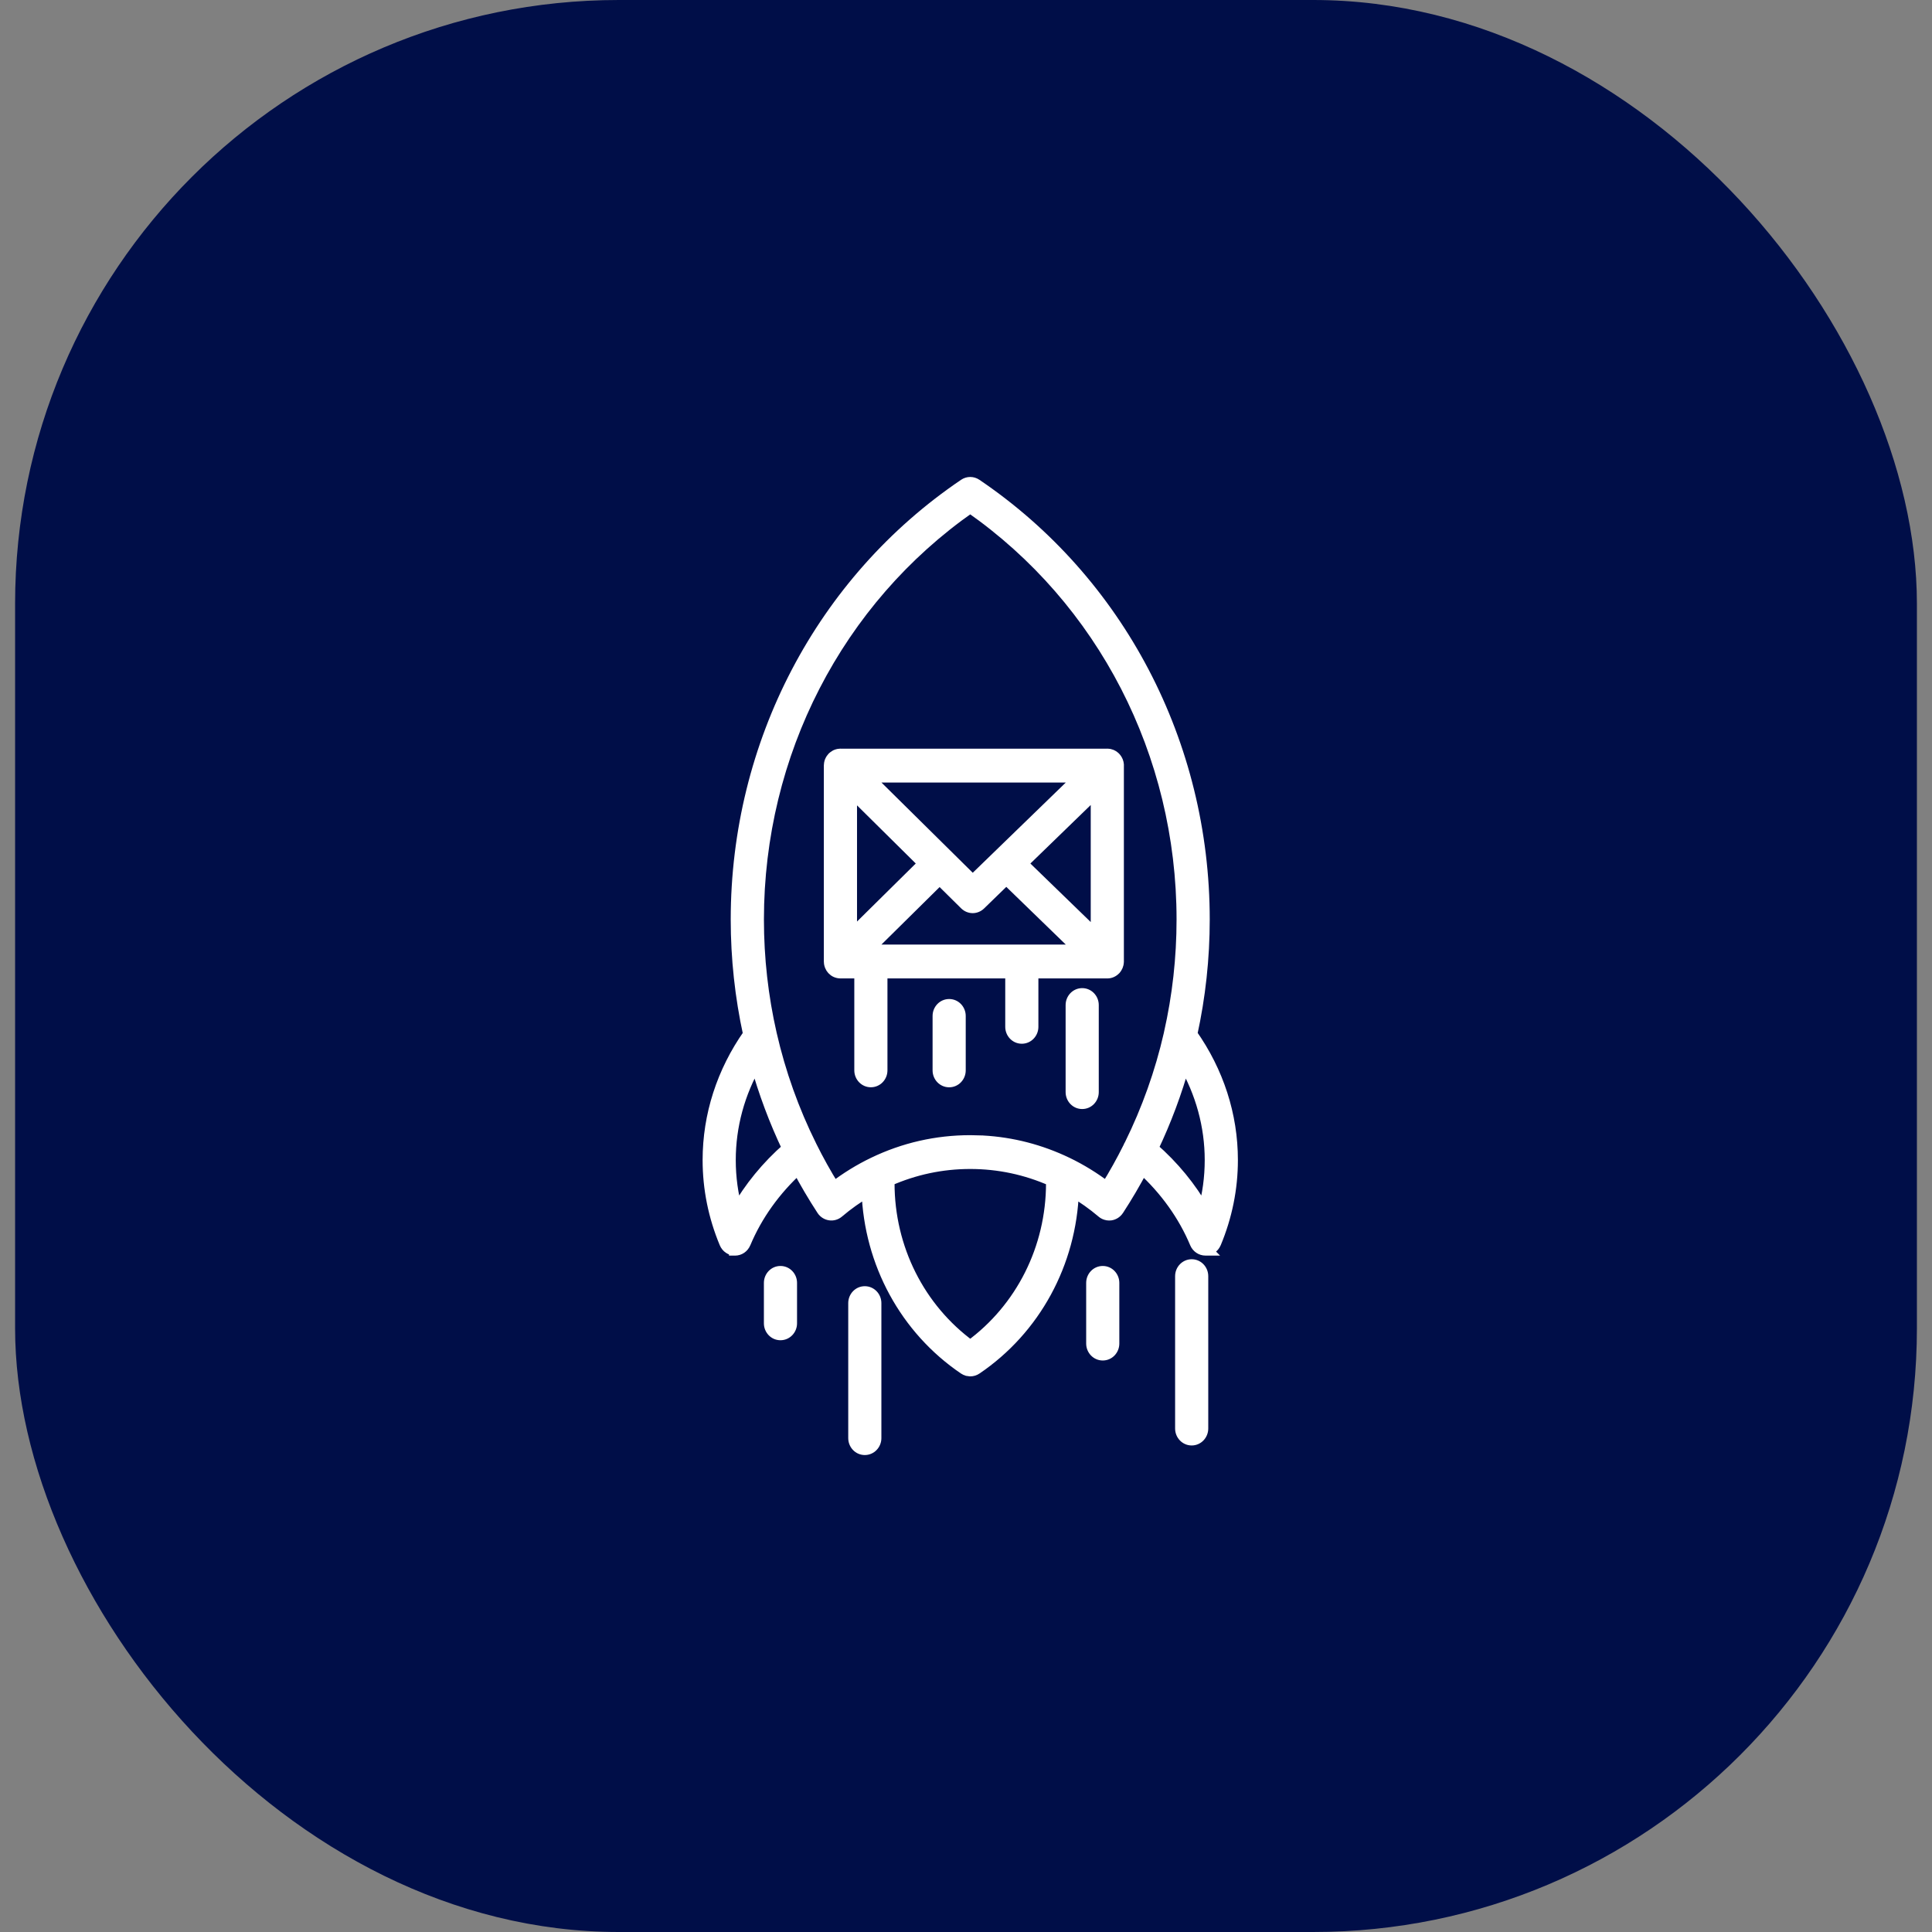
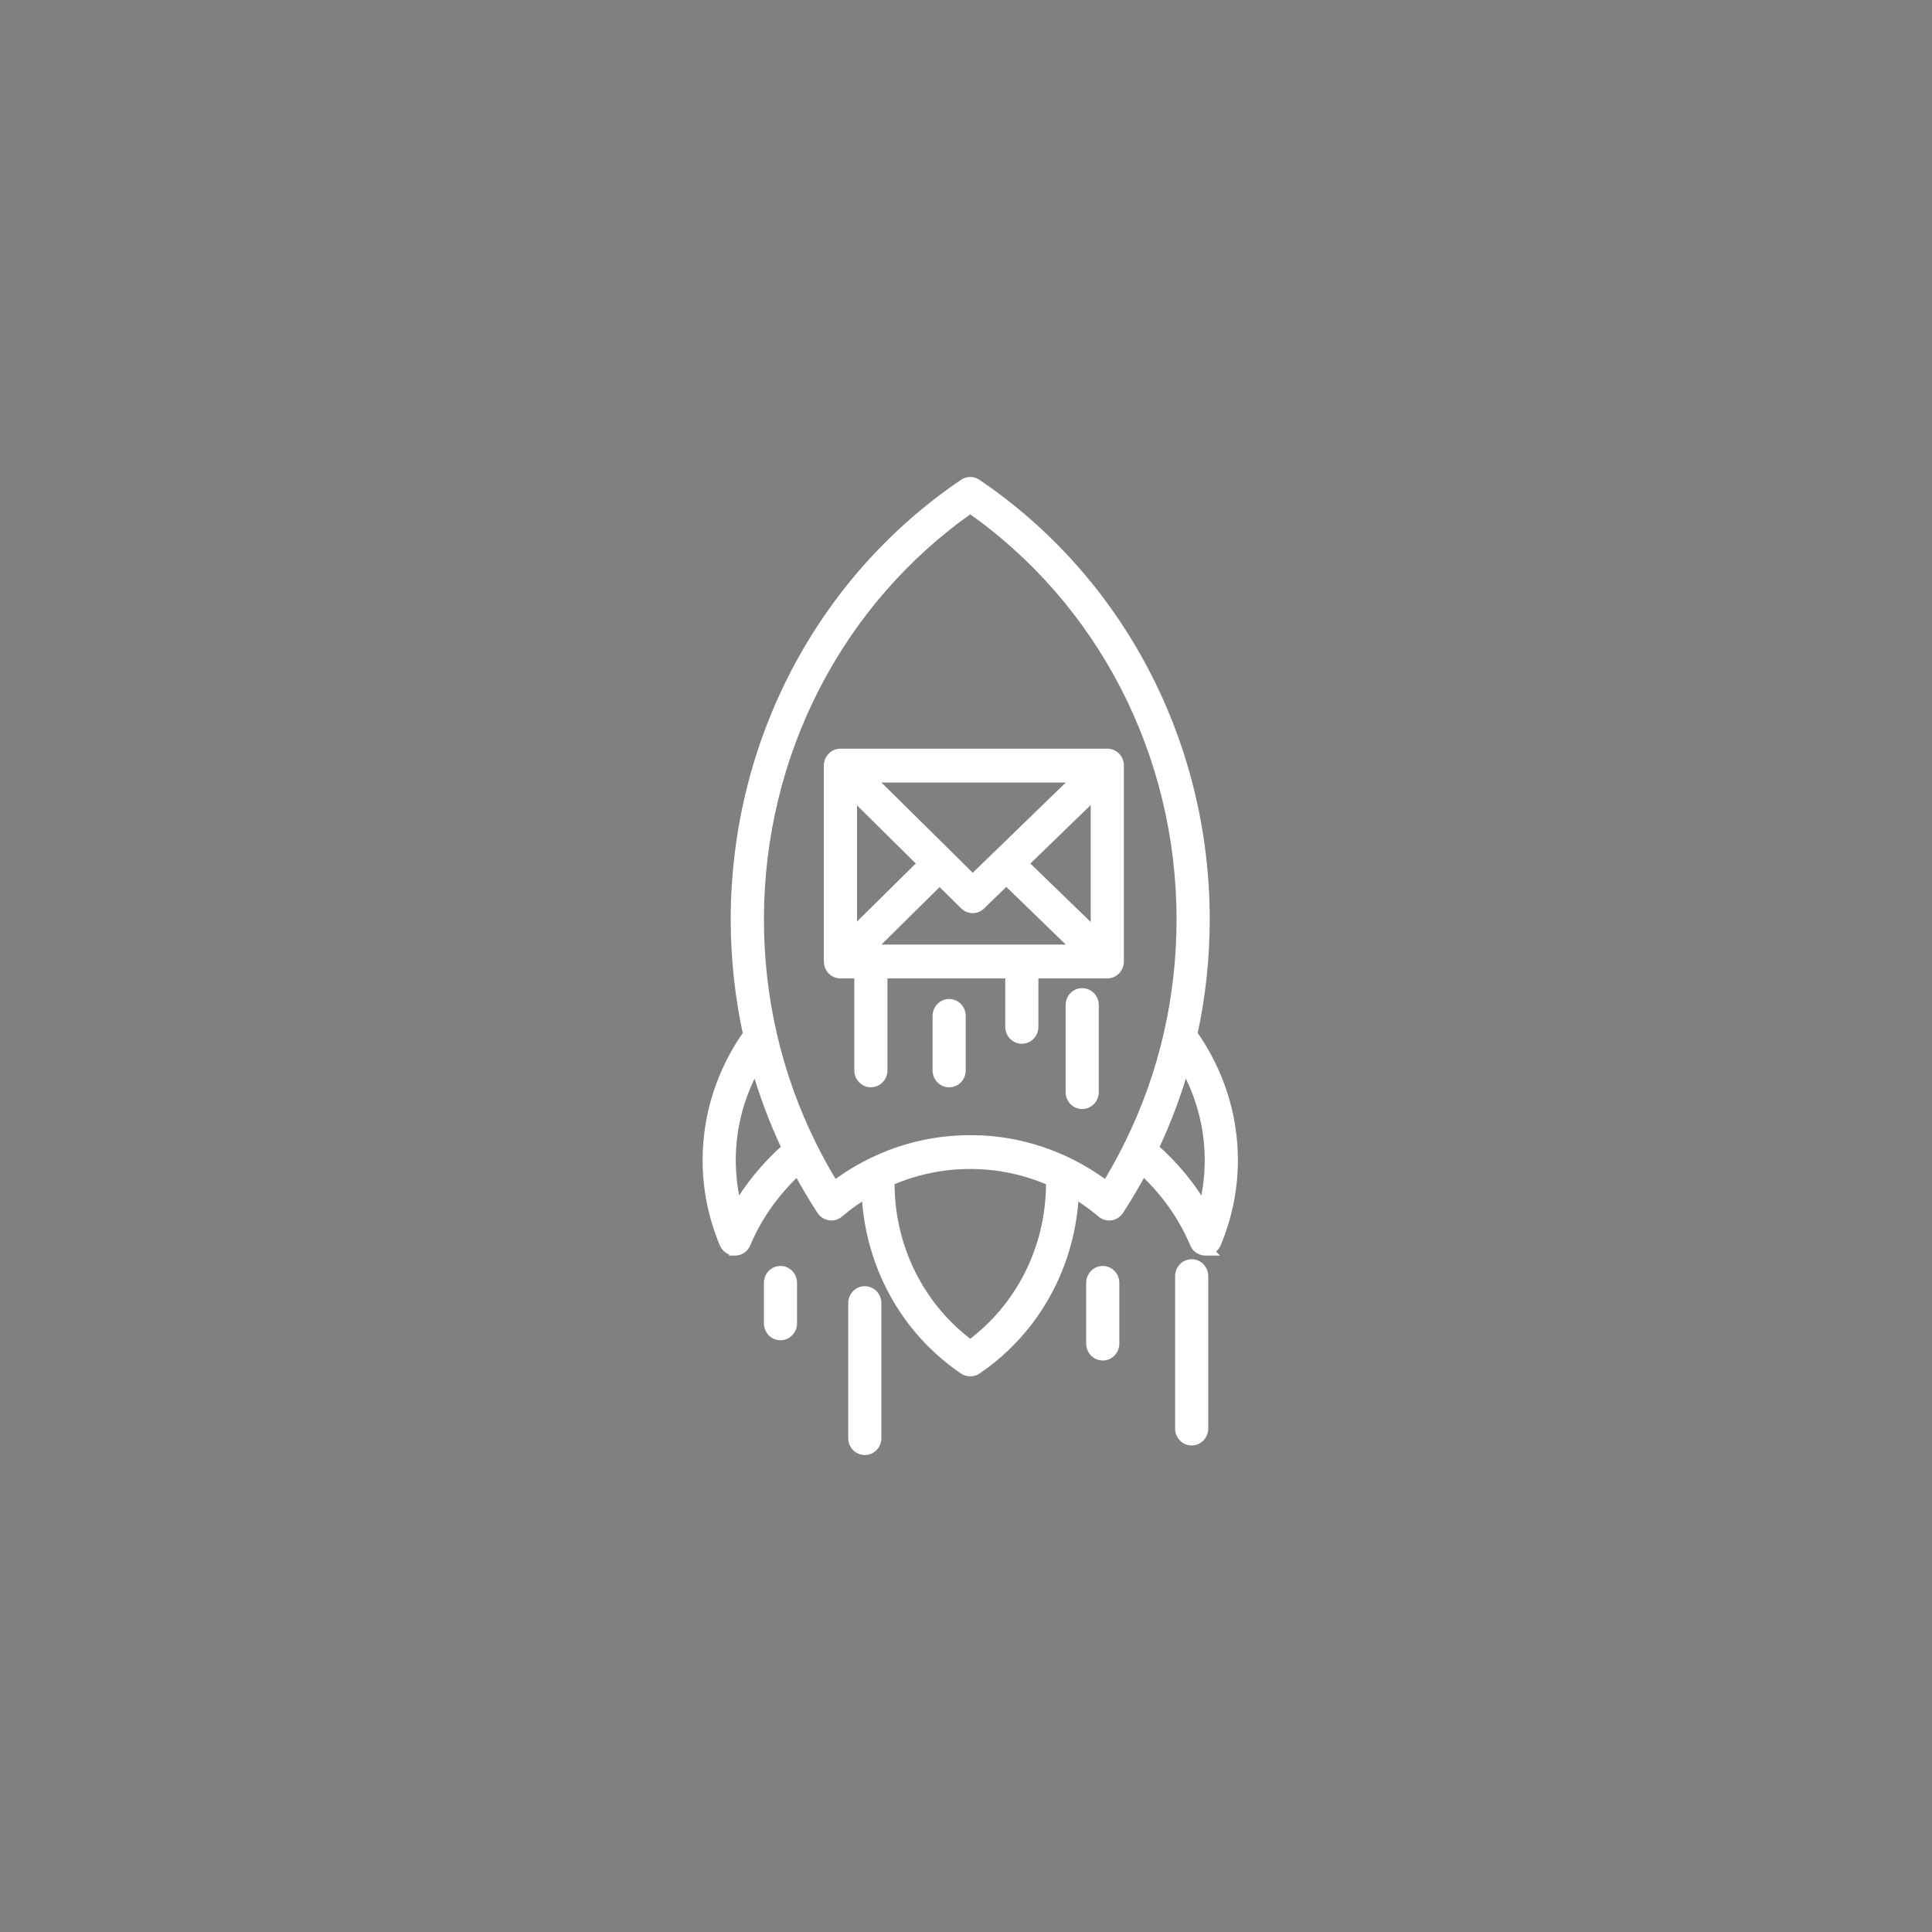
<svg xmlns="http://www.w3.org/2000/svg" width="64" height="64" viewBox="0 0 64 64" fill="none">
  <rect x="0" y="0" width="64" height="64" fill="#808080" stroke="none" />
-   <rect x="0.5" width="63" height="64" rx="20" fill="#000E48" />
  <path d="M28.648 42.807C28.84 42.807 28.997 42.968 28.997 43.167V47.64C28.997 47.839 28.84 48 28.648 48C28.455 48 28.299 47.839 28.299 47.64V43.167C28.299 42.968 28.455 42.807 28.648 42.807ZM39.477 41.914C39.669 41.914 39.825 42.075 39.825 42.274V47.322C39.825 47.521 39.669 47.682 39.477 47.682C39.284 47.682 39.127 47.521 39.127 47.322V42.274C39.127 42.075 39.284 41.914 39.477 41.914ZM31.949 16.059C32.066 15.98 32.216 15.98 32.332 16.059C37.054 19.256 39.874 24.64 39.874 30.46C39.874 31.742 39.734 33.02 39.463 34.261C40.342 35.508 40.807 36.945 40.807 38.428C40.807 39.37 40.619 40.295 40.252 41.175C40.197 41.306 40.07 41.392 39.932 41.392L39.933 41.392C39.793 41.392 39.667 41.306 39.611 41.175C39.226 40.253 38.618 39.403 37.841 38.696C37.592 39.167 37.322 39.629 37.031 40.073C36.976 40.157 36.889 40.214 36.791 40.228C36.775 40.231 36.757 40.231 36.741 40.231L36.682 40.225C36.622 40.215 36.566 40.189 36.519 40.148C36.213 39.888 35.885 39.656 35.541 39.454C35.46 41.836 34.276 44.021 32.332 45.336C32.274 45.375 32.207 45.394 32.141 45.395L32.042 45.38C32.01 45.37 31.978 45.355 31.949 45.336C30.006 44.02 28.821 41.836 28.74 39.453C28.397 39.655 28.069 39.887 27.762 40.148C27.686 40.213 27.587 40.242 27.489 40.227C27.392 40.212 27.304 40.155 27.249 40.071C26.958 39.626 26.687 39.165 26.439 38.697C25.662 39.405 25.054 40.255 24.669 41.177C24.613 41.308 24.488 41.395 24.349 41.395V41.392C24.209 41.392 24.084 41.307 24.028 41.175C23.662 40.295 23.475 39.37 23.475 38.429C23.475 36.946 23.938 35.509 24.816 34.263C24.545 33.021 24.406 31.742 24.406 30.459C24.408 24.639 27.228 19.256 31.949 16.059ZM36.53 42.137C36.723 42.137 36.879 42.298 36.879 42.497V44.508C36.879 44.707 36.723 44.868 36.53 44.868C36.337 44.868 36.181 44.707 36.181 44.508V42.497C36.181 42.298 36.337 42.137 36.53 42.137ZM32.14 38.524C31.198 38.524 30.29 38.718 29.435 39.097C29.434 39.129 29.433 39.162 29.433 39.194C29.433 41.353 30.441 43.355 32.141 44.598C33.842 43.355 34.85 41.353 34.851 39.194C34.851 39.163 34.848 39.131 34.848 39.098C33.991 38.718 33.082 38.524 32.14 38.524ZM25.854 42.137C26.047 42.137 26.203 42.298 26.203 42.497V43.837C26.203 44.036 26.047 44.197 25.854 44.197C25.661 44.197 25.505 44.036 25.505 43.837V42.497C25.505 42.298 25.661 42.137 25.854 42.137ZM25.05 35.202C24.474 36.197 24.173 37.3 24.173 38.431C24.173 39.005 24.25 39.571 24.403 40.123C24.838 39.351 25.417 38.644 26.11 38.039C25.676 37.129 25.321 36.178 25.05 35.202ZM39.23 35.202C38.959 36.178 38.604 37.129 38.17 38.039C38.863 38.644 39.443 39.35 39.878 40.122C40.031 39.57 40.108 39.004 40.108 38.43C40.108 37.3 39.806 36.197 39.23 35.202ZM32.141 16.793C27.732 19.871 25.106 24.963 25.106 30.46C25.107 31.744 25.25 33.022 25.533 34.26C25.828 35.546 26.273 36.795 26.857 37.97C27.089 38.437 27.346 38.898 27.624 39.346C28.037 39.029 28.479 38.756 28.942 38.533C29.948 38.049 31.025 37.804 32.141 37.804L32.557 37.814C33.524 37.868 34.458 38.109 35.339 38.532C35.803 38.756 36.246 39.028 36.658 39.345C36.926 38.914 37.174 38.468 37.4 38.016C37.411 37.984 37.426 37.955 37.444 37.927C38.018 36.764 38.458 35.531 38.749 34.26C38.751 34.253 38.752 34.246 38.753 34.239C38.753 34.237 38.753 34.235 38.754 34.233C39.033 33.003 39.175 31.733 39.175 30.459C39.175 24.962 36.55 19.871 32.141 16.793ZM35.849 32.934C36.042 32.934 36.198 33.095 36.198 33.294V36.178C36.198 36.377 36.042 36.538 35.849 36.538C35.656 36.538 35.5 36.377 35.5 36.178V33.294C35.5 33.095 35.656 32.934 35.849 32.934ZM31.442 33.294C31.635 33.294 31.791 33.455 31.791 33.654V35.458C31.791 35.657 31.635 35.818 31.442 35.818C31.25 35.818 31.093 35.657 31.093 35.458V33.654C31.093 33.455 31.25 33.294 31.442 33.294ZM36.708 25.003C36.719 25.004 36.731 25.004 36.742 25.006C36.75 25.007 36.757 25.01 36.765 25.012C36.777 25.015 36.79 25.019 36.802 25.023C36.81 25.026 36.818 25.029 36.826 25.033C36.839 25.039 36.851 25.046 36.863 25.054C36.868 25.057 36.873 25.059 36.878 25.062C36.893 25.073 36.907 25.085 36.92 25.098C36.928 25.105 36.934 25.113 36.941 25.121C36.95 25.13 36.957 25.14 36.964 25.15C36.967 25.154 36.97 25.159 36.973 25.163C36.986 25.183 36.998 25.205 37.007 25.228C37.02 25.263 37.028 25.298 37.03 25.334V31.852C37.03 31.857 37.029 31.863 37.028 31.868C37.028 31.885 37.026 31.901 37.023 31.918C37.022 31.927 37.019 31.936 37.017 31.944C37.013 31.958 37.009 31.972 37.004 31.985C37.001 31.992 36.998 31.998 36.995 32.005C36.988 32.02 36.981 32.035 36.972 32.049C36.967 32.057 36.961 32.064 36.955 32.071C36.949 32.08 36.944 32.09 36.937 32.098C36.936 32.099 36.934 32.099 36.933 32.099C36.869 32.168 36.781 32.212 36.682 32.212H34.198V34.015C34.198 34.214 34.042 34.375 33.849 34.375C33.656 34.375 33.5 34.214 33.5 34.015V32.212H29.198V35.457C29.198 35.656 29.042 35.817 28.849 35.817C28.656 35.817 28.5 35.656 28.5 35.457V32.212H27.84C27.837 32.212 27.834 32.211 27.831 32.211C27.809 32.21 27.788 32.208 27.767 32.203C27.723 32.193 27.682 32.175 27.645 32.15C27.636 32.144 27.628 32.135 27.619 32.128C27.61 32.12 27.6 32.112 27.592 32.103C27.591 32.102 27.589 32.102 27.588 32.1C27.581 32.094 27.577 32.085 27.571 32.078C27.563 32.068 27.554 32.057 27.547 32.046L27.517 31.985C27.512 31.973 27.508 31.961 27.505 31.949C27.502 31.939 27.499 31.928 27.497 31.917C27.494 31.901 27.494 31.884 27.493 31.868C27.493 31.863 27.491 31.857 27.491 31.852V25.36C27.491 25.357 27.492 25.353 27.492 25.349C27.493 25.333 27.493 25.316 27.496 25.3C27.497 25.293 27.499 25.287 27.5 25.28C27.504 25.262 27.51 25.244 27.517 25.227V25.226C27.52 25.217 27.524 25.209 27.528 25.2C27.533 25.19 27.538 25.18 27.544 25.17C27.549 25.162 27.555 25.154 27.561 25.146C27.568 25.136 27.576 25.126 27.585 25.116C27.588 25.113 27.59 25.109 27.594 25.105L27.605 25.095C27.612 25.087 27.621 25.081 27.63 25.074C27.644 25.063 27.659 25.054 27.675 25.045C27.681 25.041 27.686 25.037 27.692 25.034C27.702 25.029 27.712 25.025 27.723 25.021C27.733 25.018 27.743 25.015 27.753 25.013C27.762 25.01 27.771 25.007 27.78 25.006C27.791 25.004 27.801 25.004 27.811 25.003C27.821 25.002 27.83 25 27.84 25C27.843 25 27.846 25.001 27.849 25.001H36.673C36.676 25.001 36.679 25 36.682 25C36.691 25 36.699 25.002 36.708 25.003ZM32.46 29.95C32.393 30.015 32.306 30.049 32.221 30.049C32.135 30.049 32.047 30.015 31.98 29.948L31.126 29.103L28.711 31.49H35.799L33.335 29.101L32.46 29.95ZM33.846 28.605L36.332 31.017V26.194L33.846 28.605ZM28.189 31.007L30.621 28.604L28.189 26.199V31.007ZM32.223 29.191L35.8 25.722H28.711L32.223 29.191Z" fill="white" />
-   <path d="M28.648 42.807V42.607H28.647L28.648 42.807ZM28.997 47.64L29.197 47.64V47.64H28.997ZM28.648 48L28.647 48.2H28.648V48ZM28.299 47.64H28.099V47.64L28.299 47.64ZM39.477 41.914L39.477 41.714H39.477V41.914ZM39.825 47.322L40.025 47.322V47.322H39.825ZM39.477 47.682V47.883H39.477L39.477 47.682ZM39.127 47.322H38.927V47.322L39.127 47.322ZM31.949 16.059L32.061 16.225L32.062 16.225L31.949 16.059ZM32.332 16.059L32.22 16.225L32.22 16.225L32.332 16.059ZM39.874 30.46L40.074 30.46V30.46H39.874ZM39.463 34.261L39.267 34.218L39.249 34.304L39.299 34.376L39.463 34.261ZM40.807 38.428L41.007 38.428V38.428L40.807 38.428ZM40.252 41.175L40.436 41.252L40.437 41.252L40.252 41.175ZM39.932 41.392L39.932 41.191L39.449 41.192L39.79 41.533L39.932 41.392ZM39.933 41.392V41.593H40.416L40.074 41.251L39.933 41.392ZM39.611 41.175L39.427 41.252L39.427 41.252L39.611 41.175ZM37.841 38.696L37.975 38.548L37.785 38.375L37.664 38.603L37.841 38.696ZM37.031 40.073L37.198 40.183L37.199 40.183L37.031 40.073ZM36.791 40.228L36.818 40.427L36.821 40.426L36.791 40.228ZM36.741 40.231L36.722 40.43L36.731 40.431H36.741V40.231ZM36.682 40.225L36.647 40.422L36.654 40.424L36.662 40.425L36.682 40.225ZM36.519 40.148L36.649 39.996L36.648 39.996L36.519 40.148ZM35.541 39.454L35.642 39.282L35.353 39.111L35.341 39.447L35.541 39.454ZM32.332 45.336L32.22 45.17L32.22 45.17L32.332 45.336ZM32.141 45.395L32.111 45.592L32.126 45.594L32.141 45.594L32.141 45.395ZM32.042 45.38L31.983 45.571L31.998 45.575L32.013 45.578L32.042 45.38ZM31.949 45.336L32.062 45.17L32.061 45.17L31.949 45.336ZM28.74 39.453L28.94 39.446L28.929 39.11L28.639 39.281L28.74 39.453ZM27.762 40.148L27.891 40.301L27.891 40.301L27.762 40.148ZM27.489 40.227L27.52 40.029L27.519 40.029L27.489 40.227ZM27.249 40.071L27.082 40.181L27.082 40.181L27.249 40.071ZM26.439 38.697L26.616 38.604L26.496 38.376L26.305 38.549L26.439 38.697ZM24.669 41.177L24.853 41.254L24.854 41.254L24.669 41.177ZM24.349 41.395H24.149V41.594H24.349V41.395ZM24.349 41.392H24.549V41.193L24.349 41.193L24.349 41.392ZM24.028 41.175L23.844 41.252L23.844 41.252L24.028 41.175ZM23.475 38.429L23.275 38.429V38.429L23.475 38.429ZM24.816 34.263L24.98 34.378L25.031 34.306L25.012 34.22L24.816 34.263ZM24.406 30.459L24.206 30.459V30.459L24.406 30.459ZM36.53 42.137L36.531 41.937H36.53V42.137ZM36.879 44.508L37.079 44.508V44.508H36.879ZM36.53 44.868V45.068H36.531L36.53 44.868ZM36.181 44.508H35.981V44.508L36.181 44.508ZM32.14 38.524V38.324H32.14L32.14 38.524ZM29.435 39.097L29.354 38.914L29.237 38.965L29.235 39.093L29.435 39.097ZM29.433 39.194H29.233V39.194L29.433 39.194ZM32.141 44.598L32.023 44.759L32.141 44.845L32.259 44.759L32.141 44.598ZM34.851 39.194L35.051 39.194V39.194H34.851ZM34.848 39.098L35.048 39.094L35.045 38.966L34.929 38.915L34.848 39.098ZM25.854 42.137V41.937H25.853L25.854 42.137ZM26.203 43.837H26.403H26.203ZM25.854 44.197L25.853 44.397H25.854V44.197ZM25.505 43.837H25.305H25.505ZM25.05 35.202L25.242 35.149L25.115 34.69L24.877 35.102L25.05 35.202ZM24.173 38.431H23.973L23.973 38.431L24.173 38.431ZM24.403 40.123L24.211 40.176L24.34 40.643L24.578 40.221L24.403 40.123ZM26.11 38.039L26.242 38.19L26.356 38.09L26.291 37.953L26.11 38.039ZM39.23 35.202L39.403 35.102L39.164 34.69L39.037 35.149L39.23 35.202ZM38.17 38.039L37.989 37.953L37.924 38.09L38.038 38.19L38.17 38.039ZM39.878 40.122L39.704 40.22L39.941 40.642L40.071 40.175L39.878 40.122ZM40.108 38.43L40.308 38.43V38.43H40.108ZM32.141 16.793L32.255 16.629L32.141 16.549L32.026 16.629L32.141 16.793ZM25.106 30.46H24.906V30.46L25.106 30.46ZM25.533 34.26L25.338 34.304L25.338 34.304L25.533 34.26ZM26.857 37.97L27.037 37.881L27.037 37.88L26.857 37.97ZM27.624 39.346L27.454 39.451L27.571 39.639L27.746 39.504L27.624 39.346ZM28.942 38.533L29.029 38.713H29.029L28.942 38.533ZM32.141 37.804L32.146 37.604H32.141V37.804ZM32.557 37.814L32.568 37.615L32.562 37.614L32.557 37.814ZM35.339 38.532L35.426 38.352L35.425 38.352L35.339 38.532ZM36.658 39.345L36.536 39.503L36.712 39.638L36.828 39.45L36.658 39.345ZM37.4 38.016L37.579 38.105L37.586 38.092L37.59 38.079L37.4 38.016ZM37.444 37.927L37.61 38.038L37.618 38.027L37.624 38.015L37.444 37.927ZM38.749 34.26L38.944 34.304L38.944 34.304L38.749 34.26ZM38.753 34.239L38.56 34.184L38.558 34.196L38.753 34.239ZM38.754 34.233L38.947 34.284L38.949 34.278L38.754 34.233ZM39.175 30.459L39.375 30.459V30.459H39.175ZM35.849 32.934V32.733H35.848L35.849 32.934ZM36.198 36.178H36.398H36.198ZM35.849 36.538L35.848 36.738H35.849V36.538ZM35.5 36.178H35.3H35.5ZM31.442 33.294L31.443 33.094H31.442V33.294ZM31.791 33.654H31.991V33.654L31.791 33.654ZM31.791 35.458L31.991 35.458V35.458H31.791ZM31.442 35.818V36.018H31.443L31.442 35.818ZM31.093 35.458H30.893L30.893 35.458L31.093 35.458ZM31.093 33.654L30.893 33.654V33.654H31.093ZM36.708 25.003L36.692 25.202L36.693 25.202L36.708 25.003ZM36.742 25.006L36.778 24.809L36.778 24.809L36.742 25.006ZM36.765 25.012L36.716 25.206L36.716 25.206L36.765 25.012ZM36.802 25.023L36.873 24.836L36.873 24.836L36.802 25.023ZM36.826 25.033L36.741 25.214L36.741 25.214L36.826 25.033ZM36.863 25.054L36.97 24.885L36.97 24.884L36.863 25.054ZM36.878 25.062L36.763 25.226L36.763 25.226L36.878 25.062ZM36.92 25.098L37.059 24.954L37.059 24.953L36.92 25.098ZM36.941 25.121L36.79 25.252L36.79 25.252L36.941 25.121ZM36.964 25.15L37.128 25.036L37.128 25.035L36.964 25.15ZM36.973 25.163L36.804 25.27L36.804 25.271L36.973 25.163ZM37.007 25.228L37.194 25.157L37.193 25.156L37.007 25.228ZM37.03 25.334H37.23V25.327L37.23 25.319L37.03 25.334ZM37.03 31.852L37.23 31.852V31.852H37.03ZM37.028 31.868L37.228 31.877L37.228 31.877L37.028 31.868ZM37.023 31.918L36.827 31.882L36.827 31.882L37.023 31.918ZM37.017 31.944L36.823 31.894L36.823 31.894L37.017 31.944ZM37.004 31.985L37.19 32.058L37.19 32.058L37.004 31.985ZM36.995 32.005L36.813 31.921L36.813 31.921L36.995 32.005ZM36.972 32.049L36.803 31.941L36.803 31.941L36.972 32.049ZM36.955 32.071L37.114 32.192L37.115 32.192L36.955 32.071ZM36.937 32.098L37.084 32.232L37.085 32.232L36.937 32.098ZM36.933 32.099L36.786 31.963L36.786 31.963L36.933 32.099ZM36.682 32.212V32.412H36.682L36.682 32.212ZM34.198 32.212V32.012H33.998V32.212H34.198ZM34.198 34.015H34.398H34.198ZM33.849 34.375L33.848 34.575H33.849V34.375ZM33.5 34.015H33.3H33.5ZM33.5 32.212H33.7V32.012H33.5V32.212ZM29.198 32.212V32.012H28.998V32.212H29.198ZM29.198 35.457H29.398H29.198ZM28.849 35.817L28.848 36.017H28.849V35.817ZM28.5 35.457H28.3H28.5ZM28.5 32.212H28.7V32.012H28.5V32.212ZM27.84 32.212L27.84 32.412H27.84V32.212ZM27.831 32.211L27.825 32.411L27.826 32.411L27.831 32.211ZM27.767 32.203L27.81 32.008L27.81 32.008L27.767 32.203ZM27.645 32.15L27.531 32.315L27.531 32.315L27.645 32.15ZM27.619 32.128L27.749 31.976L27.749 31.976L27.619 32.128ZM27.592 32.103L27.737 31.965L27.736 31.965L27.592 32.103ZM27.588 32.1L27.441 32.237L27.442 32.237L27.588 32.1ZM27.571 32.078L27.415 32.202L27.415 32.202L27.571 32.078ZM27.547 32.046L27.368 32.135L27.372 32.144L27.377 32.152L27.547 32.046ZM27.517 31.985L27.33 32.058L27.334 32.066L27.338 32.075L27.517 31.985ZM27.505 31.949L27.698 31.896L27.698 31.896L27.505 31.949ZM27.497 31.917L27.694 31.882L27.694 31.882L27.497 31.917ZM27.493 31.868L27.293 31.877L27.293 31.877L27.493 31.868ZM27.491 31.852H27.291L27.291 31.852L27.491 31.852ZM27.491 25.36L27.291 25.36V25.36H27.491ZM27.492 25.349L27.292 25.343L27.292 25.344L27.492 25.349ZM27.496 25.3L27.693 25.333L27.693 25.332L27.496 25.3ZM27.5 25.28L27.305 25.237L27.305 25.237L27.5 25.28ZM27.517 25.227L27.703 25.299L27.717 25.264V25.227H27.517ZM27.517 25.226L27.33 25.153L27.317 25.188V25.226H27.517ZM27.528 25.2L27.708 25.287L27.708 25.287L27.528 25.2ZM27.544 25.17L27.373 25.066L27.373 25.066L27.544 25.17ZM27.561 25.146L27.723 25.263L27.723 25.263L27.561 25.146ZM27.585 25.116L27.734 25.25L27.734 25.25L27.585 25.116ZM27.594 25.105L27.452 24.964L27.45 24.966L27.594 25.105ZM27.605 25.095L27.467 24.949L27.463 24.953L27.605 25.095ZM27.63 25.074L27.753 25.232L27.753 25.232L27.63 25.074ZM27.675 25.045L27.577 24.87L27.577 24.87L27.675 25.045ZM27.692 25.034L27.605 24.854L27.605 24.854L27.692 25.034ZM27.723 25.021L27.792 25.209L27.792 25.209L27.723 25.021ZM27.753 25.013L27.701 24.819L27.701 24.819L27.753 25.013ZM27.78 25.006L27.815 25.203L27.816 25.203L27.78 25.006ZM27.811 25.003L27.795 24.804L27.794 24.804L27.811 25.003ZM27.84 25V24.8H27.84L27.84 25ZM27.849 25.001L27.844 25.201H27.849V25.001ZM36.673 25.001V25.201L36.678 25.201L36.673 25.001ZM36.682 25L36.682 24.8H36.682V25ZM32.46 29.95L32.599 30.094L32.599 30.094L32.46 29.95ZM32.221 30.049V30.249H32.221L32.221 30.049ZM31.98 29.948L31.839 30.09L31.839 30.09L31.98 29.948ZM31.126 29.103L31.267 28.961L31.126 28.822L30.985 28.961L31.126 29.103ZM28.711 31.49L28.57 31.348L28.224 31.69H28.711V31.49ZM35.799 31.49V31.69H36.292L35.938 31.347L35.799 31.49ZM33.335 29.101L33.474 28.957L33.335 28.822L33.196 28.957L33.335 29.101ZM33.846 28.605L33.706 28.462L33.558 28.605L33.706 28.749L33.846 28.605ZM36.332 31.017L36.193 31.16L36.532 31.489V31.017H36.332ZM36.332 26.194H36.532V25.722L36.193 26.051L36.332 26.194ZM28.189 31.007H27.989V31.485L28.33 31.149L28.189 31.007ZM30.621 28.604L30.762 28.747L30.906 28.605L30.762 28.462L30.621 28.604ZM28.189 26.199L28.33 26.057L27.989 25.72V26.199H28.189ZM32.223 29.191L32.082 29.334L32.221 29.471L32.362 29.335L32.223 29.191ZM35.8 25.722L35.939 25.865L36.293 25.522H35.8V25.722ZM28.711 25.722V25.522H28.224L28.57 25.864L28.711 25.722ZM28.648 42.807V43.007C28.724 43.007 28.797 43.072 28.797 43.167H28.997H29.197C29.197 42.863 28.956 42.607 28.648 42.607V42.807ZM28.997 43.167H28.797V47.64H28.997H29.197V43.167H28.997ZM28.997 47.64L28.797 47.64C28.797 47.734 28.724 47.8 28.648 47.8V48V48.2C28.956 48.2 29.197 47.944 29.197 47.64L28.997 47.64ZM28.648 48L28.648 47.8C28.571 47.8 28.499 47.734 28.499 47.64L28.299 47.64L28.099 47.64C28.099 47.943 28.338 48.2 28.647 48.2L28.648 48ZM28.299 47.64H28.499V43.167H28.299H28.099V47.64H28.299ZM28.299 43.167H28.499C28.499 43.072 28.571 43.007 28.648 43.007L28.648 42.807L28.647 42.607C28.338 42.607 28.099 42.864 28.099 43.167H28.299ZM39.477 41.914L39.476 42.114C39.553 42.114 39.625 42.179 39.625 42.274H39.825H40.025C40.025 41.971 39.786 41.714 39.477 41.714L39.477 41.914ZM39.825 42.274H39.625V47.322H39.825H40.025V42.274H39.825ZM39.825 47.322L39.625 47.322C39.625 47.417 39.553 47.483 39.476 47.483L39.477 47.682L39.477 47.883C39.786 47.882 40.025 47.625 40.025 47.322L39.825 47.322ZM39.477 47.682V47.483C39.4 47.483 39.327 47.417 39.327 47.322L39.127 47.322L38.927 47.322C38.927 47.626 39.167 47.883 39.477 47.883V47.682ZM39.127 47.322H39.327V42.274H39.127H38.927V47.322H39.127ZM39.127 42.274H39.327C39.327 42.18 39.4 42.114 39.477 42.114V41.914V41.714C39.168 41.714 38.927 41.97 38.927 42.274H39.127ZM31.949 16.059L32.062 16.225C32.11 16.192 32.171 16.192 32.22 16.225L32.332 16.059L32.444 15.894C32.26 15.769 32.021 15.769 31.837 15.894L31.949 16.059ZM32.332 16.059L32.22 16.225C36.886 19.384 39.674 24.704 39.674 30.46H39.874H40.074C40.074 24.575 37.223 19.129 32.444 15.894L32.332 16.059ZM39.874 30.46L39.674 30.46C39.674 31.728 39.536 32.991 39.267 34.218L39.463 34.261L39.658 34.303C39.933 33.048 40.074 31.757 40.074 30.46L39.874 30.46ZM39.463 34.261L39.299 34.376C40.155 35.591 40.607 36.987 40.607 38.428L40.807 38.428L41.007 38.428C41.007 36.902 40.528 35.425 39.626 34.145L39.463 34.261ZM40.807 38.428L40.607 38.428C40.607 39.343 40.425 40.242 40.067 41.098L40.252 41.175L40.437 41.252C40.814 40.348 41.007 39.397 41.007 38.428L40.807 38.428ZM40.252 41.175L40.068 41.097C40.042 41.157 39.987 41.191 39.932 41.191L39.932 41.392L39.932 41.592C40.154 41.592 40.351 41.455 40.436 41.252L40.252 41.175ZM39.932 41.392L39.79 41.533L39.791 41.534L39.933 41.392L40.074 41.251L40.073 41.25L39.932 41.392ZM39.933 41.392V41.193C39.877 41.193 39.821 41.158 39.796 41.097L39.611 41.175L39.427 41.252C39.512 41.455 39.709 41.593 39.933 41.593V41.392ZM39.611 41.175L39.796 41.098C39.399 40.147 38.773 39.274 37.975 38.548L37.841 38.696L37.706 38.844C38.463 39.533 39.053 40.359 39.427 41.252L39.611 41.175ZM37.841 38.696L37.664 38.603C37.418 39.068 37.151 39.525 36.864 39.964L37.031 40.073L37.199 40.183C37.493 39.733 37.766 39.265 38.018 38.79L37.841 38.696ZM37.031 40.073L36.864 39.963C36.839 40.001 36.801 40.025 36.761 40.031L36.791 40.228L36.821 40.426C36.976 40.403 37.113 40.313 37.198 40.183L37.031 40.073ZM36.791 40.228L36.764 40.03C36.76 40.031 36.752 40.031 36.741 40.031V40.231V40.431C36.763 40.431 36.79 40.43 36.818 40.427L36.791 40.228ZM36.741 40.231L36.761 40.032L36.701 40.026L36.682 40.225L36.662 40.425L36.722 40.43L36.741 40.231ZM36.682 40.225L36.717 40.029C36.692 40.024 36.668 40.013 36.649 39.996L36.519 40.148L36.388 40.3C36.464 40.365 36.553 40.406 36.647 40.422L36.682 40.225ZM36.519 40.148L36.648 39.996C36.333 39.727 35.996 39.49 35.642 39.282L35.541 39.454L35.44 39.626C35.774 39.823 36.092 40.048 36.389 40.3L36.519 40.148ZM35.541 39.454L35.341 39.447C35.262 41.767 34.109 43.892 32.22 45.17L32.332 45.336L32.444 45.502C34.442 44.15 35.658 41.905 35.741 39.461L35.541 39.454ZM32.332 45.336L32.22 45.17C32.196 45.186 32.169 45.194 32.141 45.194L32.141 45.395L32.141 45.594C32.246 45.594 32.352 45.564 32.444 45.501L32.332 45.336ZM32.141 45.395L32.17 45.197L32.071 45.182L32.042 45.38L32.013 45.578L32.111 45.592L32.141 45.395ZM32.042 45.38L32.101 45.189C32.085 45.184 32.072 45.178 32.062 45.17L31.949 45.336L31.837 45.501C31.884 45.533 31.934 45.556 31.983 45.571L32.042 45.38ZM31.949 45.336L32.061 45.17C30.173 43.892 29.019 41.767 28.94 39.446L28.74 39.453L28.54 39.46C28.623 41.904 29.84 44.149 31.837 45.502L31.949 45.336ZM28.74 39.453L28.639 39.281C28.286 39.489 27.948 39.727 27.632 39.996L27.762 40.148L27.891 40.301C28.189 40.047 28.508 39.822 28.842 39.625L28.74 39.453ZM27.762 40.148L27.632 39.996C27.599 40.024 27.558 40.035 27.52 40.029L27.489 40.227L27.458 40.424C27.616 40.449 27.773 40.401 27.891 40.301L27.762 40.148ZM27.489 40.227L27.519 40.029C27.479 40.023 27.441 39.999 27.416 39.961L27.249 40.071L27.082 40.181C27.168 40.312 27.305 40.401 27.459 40.424L27.489 40.227ZM27.249 40.071L27.416 39.962C27.129 39.522 26.861 39.066 26.616 38.604L26.439 38.697L26.263 38.791C26.513 39.264 26.788 39.73 27.082 40.181L27.249 40.071ZM26.439 38.697L26.305 38.549C25.507 39.276 24.881 40.15 24.484 41.1L24.669 41.177L24.854 41.254C25.227 40.361 25.817 39.535 26.574 38.845L26.439 38.697ZM24.669 41.177L24.485 41.099C24.459 41.16 24.403 41.194 24.349 41.194V41.395V41.594C24.572 41.594 24.768 41.457 24.853 41.254L24.669 41.177ZM24.349 41.395H24.549V41.392H24.349H24.149V41.395H24.349ZM24.349 41.392L24.349 41.193C24.293 41.193 24.238 41.158 24.213 41.097L24.028 41.175L23.844 41.252C23.929 41.456 24.125 41.593 24.349 41.593L24.349 41.392ZM24.028 41.175L24.213 41.098C23.856 40.242 23.675 39.343 23.675 38.429L23.475 38.429L23.275 38.429C23.275 39.397 23.467 40.348 23.844 41.252L24.028 41.175ZM23.475 38.429L23.675 38.429C23.675 36.989 24.125 35.592 24.98 34.378L24.816 34.263L24.653 34.147C23.752 35.427 23.275 36.904 23.275 38.429L23.475 38.429ZM24.816 34.263L25.012 34.22C24.744 32.992 24.606 31.727 24.606 30.459L24.406 30.459L24.206 30.459C24.206 31.756 24.347 33.049 24.621 34.305L24.816 34.263ZM24.406 30.459L24.606 30.459C24.608 24.703 27.396 19.383 32.061 16.225L31.949 16.059L31.837 15.894C27.059 19.128 24.208 24.574 24.206 30.459L24.406 30.459ZM36.53 42.137L36.53 42.337C36.606 42.337 36.679 42.402 36.679 42.497H36.879H37.079C37.079 42.194 36.84 41.937 36.531 41.937L36.53 42.137ZM36.879 42.497H36.679V44.508H36.879H37.079V42.497H36.879ZM36.879 44.508L36.679 44.508C36.679 44.602 36.606 44.668 36.53 44.668L36.53 44.868L36.531 45.068C36.84 45.068 37.079 44.811 37.079 44.508L36.879 44.508ZM36.53 44.868V44.668C36.454 44.668 36.381 44.602 36.381 44.508L36.181 44.508L35.981 44.508C35.981 44.811 36.221 45.068 36.53 45.068V44.868ZM36.181 44.508H36.381V42.497H36.181H35.981V44.508H36.181ZM36.181 42.497H36.381C36.381 42.403 36.453 42.337 36.53 42.337V42.137V41.937C36.221 41.937 35.981 42.193 35.981 42.497H36.181ZM32.14 38.524L32.14 38.324C31.17 38.324 30.235 38.524 29.354 38.914L29.435 39.097L29.515 39.279C30.346 38.912 31.226 38.724 32.14 38.724L32.14 38.524ZM29.435 39.097L29.235 39.093C29.234 39.117 29.233 39.162 29.233 39.194H29.433H29.633C29.633 39.163 29.634 39.141 29.634 39.1L29.435 39.097ZM29.433 39.194L29.233 39.194C29.233 41.415 30.27 43.478 32.023 44.759L32.141 44.598L32.259 44.436C30.611 43.232 29.633 41.29 29.633 39.194L29.433 39.194ZM32.141 44.598L32.259 44.759C34.012 43.478 35.05 41.416 35.051 39.194L34.851 39.194L34.651 39.194C34.65 41.291 33.671 43.232 32.023 44.436L32.141 44.598ZM34.851 39.194H35.051C35.051 39.168 35.048 39.105 35.048 39.094L34.848 39.098L34.648 39.101C34.649 39.156 34.651 39.158 34.651 39.194H34.851ZM34.848 39.098L34.929 38.915C34.047 38.524 33.11 38.324 32.14 38.324V38.524V38.724C33.054 38.724 33.936 38.912 34.767 39.28L34.848 39.098ZM25.854 42.137V42.337C25.93 42.337 26.003 42.403 26.003 42.497H26.203H26.403C26.403 42.193 26.163 41.937 25.854 41.937V42.137ZM26.203 42.497H26.003V43.837H26.203H26.403V42.497H26.203ZM26.203 43.837H26.003C26.003 43.931 25.93 43.997 25.854 43.997V44.197V44.397C26.163 44.397 26.403 44.141 26.403 43.837H26.203ZM25.854 44.197L25.854 43.997C25.777 43.997 25.705 43.932 25.705 43.837H25.505H25.305C25.305 44.14 25.544 44.397 25.853 44.397L25.854 44.197ZM25.505 43.837H25.705V42.497H25.505H25.305V43.837H25.505ZM25.505 42.497H25.705C25.705 42.402 25.777 42.337 25.854 42.337L25.854 42.137L25.853 41.937C25.544 41.937 25.305 42.194 25.305 42.497H25.505ZM25.05 35.202L24.877 35.102C24.283 36.127 23.973 37.264 23.973 38.431H24.173H24.373C24.373 37.336 24.664 36.268 25.223 35.302L25.05 35.202ZM24.173 38.431L23.973 38.431C23.973 39.023 24.053 39.607 24.211 40.176L24.403 40.123L24.596 40.069C24.448 39.535 24.373 38.986 24.373 38.431L24.173 38.431ZM24.403 40.123L24.578 40.221C25.001 39.47 25.565 38.78 26.242 38.19L26.11 38.039L25.979 37.888C25.269 38.508 24.675 39.233 24.229 40.025L24.403 40.123ZM26.11 38.039L26.291 37.953C25.862 37.053 25.51 36.113 25.242 35.149L25.05 35.202L24.857 35.256C25.131 36.243 25.491 37.204 25.93 38.125L26.11 38.039ZM39.23 35.202L39.037 35.149C38.769 36.114 38.418 37.053 37.989 37.953L38.17 38.039L38.35 38.125C38.789 37.204 39.148 36.243 39.422 35.255L39.23 35.202ZM38.17 38.039L38.038 38.19C38.715 38.78 39.281 39.469 39.704 40.22L39.878 40.122L40.052 40.024C39.606 39.231 39.011 38.507 38.301 37.888L38.17 38.039ZM39.878 40.122L40.071 40.175C40.229 39.606 40.308 39.022 40.308 38.43L40.108 38.43L39.908 38.43C39.908 38.986 39.834 39.534 39.685 40.069L39.878 40.122ZM40.108 38.43H40.308C40.308 37.264 39.996 36.127 39.403 35.102L39.23 35.202L39.056 35.302C39.615 36.268 39.908 37.336 39.908 38.43H40.108ZM32.141 16.793L32.026 16.629C27.563 19.745 24.906 24.899 24.906 30.46H25.106H25.306C25.306 25.026 27.901 19.997 32.255 16.957L32.141 16.793ZM25.106 30.46L24.906 30.46C24.907 31.758 25.052 33.051 25.338 34.304L25.533 34.26L25.728 34.215C25.448 32.992 25.306 31.729 25.306 30.46L25.106 30.46ZM25.533 34.26L25.338 34.304C25.636 35.605 26.087 36.87 26.678 38.059L26.857 37.97L27.037 37.88C26.459 36.72 26.019 35.486 25.728 34.215L25.533 34.26ZM26.857 37.97L26.678 38.058C26.912 38.531 27.173 38.998 27.454 39.451L27.624 39.346L27.794 39.24C27.519 38.798 27.265 38.342 27.037 37.881L26.857 37.97ZM27.624 39.346L27.746 39.504C28.148 39.196 28.578 38.931 29.029 38.713L28.942 38.533L28.856 38.353C28.379 38.582 27.926 38.862 27.502 39.187L27.624 39.346ZM28.942 38.533L29.029 38.713C30.007 38.242 31.055 38.004 32.141 38.004V37.804V37.604C30.995 37.604 29.888 37.856 28.856 38.353L28.942 38.533ZM32.141 37.804L32.136 38.004L32.551 38.014L32.557 37.814L32.562 37.614L32.146 37.604L32.141 37.804ZM32.557 37.814L32.546 38.014C33.487 38.066 34.395 38.301 35.252 38.712L35.339 38.532L35.425 38.352C34.522 37.918 33.562 37.67 32.568 37.615L32.557 37.814ZM35.339 38.532L35.252 38.712C35.704 38.93 36.135 39.195 36.536 39.503L36.658 39.345L36.78 39.186C36.357 38.861 35.903 38.582 35.426 38.352L35.339 38.532ZM36.658 39.345L36.828 39.45C37.099 39.014 37.351 38.562 37.579 38.105L37.4 38.016L37.221 37.926C36.998 38.373 36.753 38.814 36.488 39.239L36.658 39.345ZM37.4 38.016L37.59 38.079C37.594 38.066 37.601 38.052 37.61 38.038L37.444 37.927L37.278 37.815C37.25 37.857 37.227 37.903 37.211 37.953L37.4 38.016ZM37.444 37.927L37.624 38.015C38.205 36.839 38.65 35.591 38.944 34.304L38.749 34.26L38.554 34.215C38.267 35.471 37.832 36.689 37.265 37.838L37.444 37.927ZM38.749 34.26L38.944 34.304C38.945 34.299 38.946 34.295 38.947 34.291C38.947 34.288 38.948 34.285 38.948 34.284C38.948 34.282 38.949 34.281 38.949 34.281C38.949 34.28 38.949 34.281 38.948 34.283L38.753 34.239L38.558 34.196C38.557 34.2 38.556 34.205 38.555 34.208C38.555 34.211 38.554 34.214 38.554 34.215C38.554 34.217 38.553 34.218 38.553 34.218C38.553 34.218 38.554 34.217 38.554 34.215L38.749 34.26ZM38.753 34.239L38.945 34.294C38.948 34.283 38.95 34.274 38.951 34.269C38.952 34.264 38.952 34.26 38.952 34.26C38.952 34.258 38.952 34.261 38.951 34.264C38.951 34.268 38.95 34.275 38.947 34.284L38.754 34.233L38.56 34.183C38.558 34.193 38.556 34.201 38.556 34.205C38.556 34.208 38.555 34.209 38.555 34.211C38.555 34.211 38.555 34.212 38.555 34.212C38.555 34.212 38.555 34.212 38.555 34.212C38.555 34.212 38.555 34.212 38.555 34.212C38.555 34.213 38.555 34.21 38.556 34.206C38.556 34.202 38.558 34.194 38.56 34.185L38.753 34.239ZM38.754 34.233L38.949 34.278C39.231 33.033 39.375 31.748 39.375 30.459L39.175 30.459L38.975 30.459C38.975 31.718 38.835 32.973 38.559 34.189L38.754 34.233ZM39.175 30.459H39.375C39.375 24.898 36.719 19.745 32.255 16.629L32.141 16.793L32.026 16.957C36.381 19.997 38.975 25.026 38.975 30.459H39.175ZM35.849 32.934V33.133C35.926 33.133 35.998 33.2 35.998 33.294H36.198H36.398C36.398 32.99 36.158 32.733 35.849 32.733V32.934ZM36.198 33.294H35.998V36.178H36.198H36.398V33.294H36.198ZM36.198 36.178H35.998C35.998 36.272 35.926 36.338 35.849 36.338V36.538V36.738C36.158 36.738 36.398 36.482 36.398 36.178H36.198ZM35.849 36.538L35.849 36.338C35.772 36.338 35.7 36.272 35.7 36.178H35.5H35.3C35.3 36.481 35.539 36.738 35.848 36.738L35.849 36.538ZM35.5 36.178H35.7V33.294H35.5H35.3V36.178H35.5ZM35.5 33.294H35.7C35.7 33.199 35.772 33.134 35.849 33.133L35.849 32.934L35.848 32.733C35.539 32.734 35.3 32.99 35.3 33.294H35.5ZM31.442 33.294L31.442 33.494C31.518 33.494 31.591 33.559 31.591 33.654L31.791 33.654L31.991 33.654C31.991 33.351 31.752 33.094 31.443 33.094L31.442 33.294ZM31.791 33.654H31.591V35.458H31.791H31.991V33.654H31.791ZM31.791 35.458L31.591 35.458C31.591 35.553 31.518 35.618 31.442 35.618L31.442 35.818L31.443 36.018C31.752 36.018 31.991 35.761 31.991 35.458L31.791 35.458ZM31.442 35.818V35.618C31.366 35.618 31.293 35.552 31.293 35.458L31.093 35.458L30.893 35.458C30.893 35.762 31.133 36.018 31.442 36.018V35.818ZM31.093 35.458H31.293V33.654H31.093H30.893V35.458H31.093ZM31.093 33.654L31.293 33.654C31.293 33.56 31.366 33.494 31.442 33.494V33.294V33.094C31.133 33.094 30.893 33.35 30.893 33.654L31.093 33.654ZM36.708 25.003L36.693 25.202C36.698 25.203 36.703 25.203 36.706 25.203C36.709 25.203 36.711 25.203 36.712 25.203C36.715 25.204 36.712 25.204 36.707 25.203L36.742 25.006L36.778 24.809C36.761 24.806 36.746 24.805 36.738 24.804C36.724 24.803 36.729 24.804 36.724 24.803L36.708 25.003ZM36.742 25.006L36.707 25.203C36.701 25.201 36.697 25.2 36.699 25.201C36.699 25.201 36.7 25.201 36.701 25.201C36.702 25.202 36.703 25.202 36.704 25.203C36.707 25.203 36.711 25.204 36.716 25.206L36.765 25.012L36.814 24.818C36.815 24.818 36.815 24.818 36.814 24.818C36.813 24.818 36.813 24.817 36.812 24.817C36.811 24.817 36.809 24.817 36.808 24.816C36.803 24.815 36.791 24.811 36.778 24.809L36.742 25.006ZM36.765 25.012L36.716 25.206C36.721 25.207 36.725 25.208 36.731 25.21L36.802 25.023L36.873 24.836C36.854 24.829 36.834 24.823 36.814 24.818L36.765 25.012ZM36.802 25.023L36.731 25.21C36.733 25.211 36.736 25.212 36.738 25.213C36.74 25.214 36.741 25.214 36.742 25.215C36.744 25.215 36.743 25.215 36.741 25.214L36.826 25.033L36.911 24.852C36.894 24.844 36.875 24.837 36.873 24.836L36.802 25.023ZM36.826 25.033L36.741 25.214C36.745 25.216 36.75 25.219 36.757 25.223L36.863 25.054L36.97 24.884C36.953 24.873 36.933 24.862 36.911 24.852L36.826 25.033ZM36.863 25.054L36.756 25.223C36.761 25.226 36.765 25.228 36.767 25.229C36.768 25.23 36.77 25.23 36.77 25.231C36.771 25.232 36.771 25.232 36.772 25.232C36.773 25.232 36.772 25.232 36.77 25.231C36.769 25.23 36.766 25.228 36.763 25.226L36.878 25.062L36.993 24.899C36.982 24.891 36.972 24.886 36.969 24.884C36.969 24.884 36.968 24.883 36.967 24.883C36.967 24.883 36.967 24.883 36.967 24.883C36.967 24.883 36.968 24.883 36.97 24.885L36.863 25.054ZM36.878 25.062L36.763 25.226C36.767 25.229 36.773 25.234 36.781 25.242L36.92 25.098L37.059 24.953C37.041 24.936 37.019 24.917 36.993 24.899L36.878 25.062ZM36.92 25.098L36.781 25.241C36.78 25.241 36.781 25.241 36.782 25.243C36.784 25.245 36.786 25.247 36.79 25.252L36.941 25.121L37.093 24.99C37.087 24.984 37.074 24.968 37.059 24.954L36.92 25.098ZM36.941 25.121L36.79 25.252C36.792 25.254 36.795 25.257 36.8 25.265L36.964 25.15L37.128 25.035C37.119 25.023 37.107 25.007 37.093 24.99L36.941 25.121ZM36.964 25.15L36.8 25.265C36.801 25.267 36.802 25.268 36.803 25.269C36.804 25.271 36.804 25.271 36.805 25.272C36.806 25.273 36.805 25.272 36.804 25.27L36.973 25.163L37.141 25.055C37.138 25.049 37.134 25.044 37.132 25.041C37.128 25.036 37.13 25.039 37.128 25.036L36.964 25.15ZM36.973 25.163L36.804 25.271C36.813 25.285 36.818 25.294 36.82 25.3L37.007 25.228L37.193 25.156C37.178 25.116 37.158 25.082 37.141 25.055L36.973 25.163ZM37.007 25.228L36.82 25.299C36.826 25.316 36.83 25.332 36.831 25.349L37.03 25.334L37.23 25.319C37.226 25.265 37.214 25.21 37.194 25.157L37.007 25.228ZM37.03 25.334H36.83V31.852H37.03H37.23V25.334H37.03ZM37.03 31.852L36.83 31.851C36.83 31.843 36.831 31.836 36.831 31.832C36.832 31.829 36.832 31.826 36.832 31.827C36.832 31.828 36.832 31.828 36.832 31.828C36.832 31.828 36.832 31.829 36.832 31.83C36.831 31.831 36.831 31.834 36.831 31.836C36.83 31.841 36.829 31.849 36.828 31.859L37.028 31.868L37.228 31.877C37.228 31.884 37.227 31.89 37.227 31.892C37.227 31.893 37.226 31.895 37.227 31.892C37.227 31.891 37.228 31.886 37.229 31.879C37.229 31.872 37.23 31.863 37.23 31.852L37.03 31.852ZM37.028 31.868L36.828 31.859C36.828 31.874 36.827 31.879 36.827 31.882L37.023 31.918L37.22 31.954C37.226 31.923 37.227 31.896 37.228 31.877L37.028 31.868ZM37.023 31.918L36.827 31.882C36.828 31.878 36.828 31.875 36.828 31.877C36.827 31.879 36.827 31.88 36.826 31.883C36.825 31.886 36.824 31.89 36.823 31.894L37.017 31.944L37.21 31.994C37.21 31.995 37.21 31.994 37.211 31.992C37.211 31.991 37.212 31.988 37.213 31.985C37.215 31.979 37.218 31.967 37.22 31.954L37.023 31.918ZM37.017 31.944L36.823 31.894C36.82 31.906 36.818 31.91 36.818 31.913L37.004 31.985L37.19 32.058C37.2 32.033 37.206 32.01 37.21 31.994L37.017 31.944ZM37.004 31.985L36.818 31.913C36.818 31.91 36.819 31.909 36.818 31.911C36.818 31.912 36.817 31.913 36.816 31.915C36.816 31.916 36.815 31.919 36.813 31.921L36.995 32.005L37.177 32.088C37.18 32.081 37.176 32.09 37.181 32.079C37.183 32.074 37.187 32.067 37.19 32.058L37.004 31.985ZM36.995 32.005L36.813 31.921C36.808 31.932 36.805 31.938 36.803 31.941L36.972 32.049L37.14 32.157C37.156 32.132 37.168 32.108 37.177 32.088L36.995 32.005ZM36.972 32.049L36.803 31.941C36.805 31.938 36.806 31.937 36.804 31.939C36.804 31.94 36.803 31.941 36.801 31.943C36.8 31.945 36.798 31.948 36.795 31.951L36.955 32.071L37.115 32.192C37.12 32.184 37.114 32.193 37.123 32.181C37.127 32.176 37.133 32.167 37.14 32.157L36.972 32.049ZM36.955 32.071L36.796 31.951C36.79 31.958 36.786 31.964 36.783 31.968C36.782 31.97 36.781 31.972 36.78 31.973C36.779 31.975 36.779 31.975 36.778 31.976C36.777 31.977 36.778 31.976 36.779 31.974C36.781 31.972 36.784 31.968 36.788 31.963L36.937 32.098L37.085 32.232C37.1 32.215 37.11 32.199 37.114 32.193C37.115 32.191 37.116 32.19 37.117 32.189C37.117 32.188 37.118 32.188 37.118 32.188C37.118 32.187 37.117 32.189 37.114 32.192L36.955 32.071ZM36.937 32.098L36.789 31.963C36.803 31.948 36.816 31.937 36.827 31.93C36.837 31.924 36.846 31.919 36.852 31.916C36.859 31.913 36.864 31.912 36.867 31.91C36.869 31.91 36.871 31.909 36.871 31.909C36.871 31.909 36.87 31.909 36.87 31.909C36.87 31.909 36.87 31.909 36.869 31.91C36.868 31.91 36.867 31.91 36.866 31.911C36.863 31.912 36.858 31.914 36.851 31.917C36.845 31.92 36.835 31.924 36.825 31.931C36.814 31.938 36.8 31.948 36.786 31.963L36.933 32.099L37.079 32.236C37.065 32.251 37.052 32.261 37.041 32.267C37.031 32.274 37.022 32.279 37.016 32.281C37.01 32.284 37.005 32.286 37.002 32.287C37 32.288 36.998 32.288 36.999 32.288C36.999 32.288 36.999 32.288 37 32.288C37.001 32.287 37.002 32.287 37.004 32.286C37.007 32.285 37.012 32.283 37.019 32.28C37.025 32.277 37.035 32.272 37.046 32.265C37.056 32.258 37.07 32.248 37.084 32.232L36.937 32.098ZM36.933 32.099L36.786 31.963C36.756 31.995 36.719 32.012 36.681 32.012L36.682 32.212L36.682 32.412C36.842 32.412 36.982 32.34 37.079 32.236L36.933 32.099ZM36.682 32.212V32.012H34.198V32.212V32.412H36.682V32.212ZM34.198 32.212H33.998V34.015H34.198H34.398V32.212H34.198ZM34.198 34.015H33.998C33.998 34.109 33.926 34.175 33.849 34.175V34.375V34.575C34.158 34.575 34.398 34.319 34.398 34.015H34.198ZM33.849 34.375L33.849 34.175C33.772 34.175 33.7 34.109 33.7 34.015H33.5H33.3C33.3 34.318 33.539 34.575 33.848 34.575L33.849 34.375ZM33.5 34.015H33.7V32.212H33.5H33.3V34.015H33.5ZM33.5 32.212V32.012H29.198V32.212V32.412H33.5V32.212ZM29.198 32.212H28.998V35.457H29.198H29.398V32.212H29.198ZM29.198 35.457H28.998C28.998 35.551 28.926 35.617 28.849 35.617V35.817V36.017C29.158 36.017 29.398 35.761 29.398 35.457H29.198ZM28.849 35.817L28.849 35.617C28.772 35.617 28.7 35.552 28.7 35.457H28.5H28.3C28.3 35.76 28.539 36.017 28.848 36.017L28.849 35.817ZM28.5 35.457H28.7V32.212H28.5H28.3V35.457H28.5ZM28.5 32.212V32.012H27.84V32.212V32.412H28.5V32.212ZM27.84 32.212L27.84 32.012C27.849 32.012 27.857 32.013 27.861 32.013C27.865 32.014 27.868 32.014 27.867 32.014C27.867 32.014 27.867 32.014 27.867 32.014C27.867 32.014 27.866 32.014 27.866 32.014C27.866 32.014 27.865 32.014 27.865 32.014C27.863 32.013 27.861 32.013 27.859 32.013C27.854 32.012 27.846 32.011 27.836 32.011L27.831 32.211L27.826 32.411C27.817 32.411 27.811 32.41 27.808 32.409C27.805 32.409 27.802 32.409 27.804 32.409C27.805 32.409 27.809 32.41 27.814 32.41C27.82 32.411 27.829 32.412 27.84 32.412L27.84 32.212ZM27.831 32.211L27.837 32.011C27.826 32.011 27.818 32.01 27.81 32.008L27.767 32.203L27.723 32.398C27.758 32.406 27.792 32.41 27.825 32.411L27.831 32.211ZM27.767 32.203L27.81 32.008C27.791 32.004 27.774 31.996 27.76 31.986L27.645 32.15L27.531 32.315C27.589 32.355 27.654 32.383 27.723 32.398L27.767 32.203ZM27.645 32.15L27.76 31.986C27.765 31.99 27.768 31.993 27.765 31.99C27.765 31.99 27.764 31.989 27.763 31.988C27.763 31.988 27.761 31.986 27.76 31.985C27.757 31.983 27.753 31.98 27.749 31.976L27.619 32.128L27.489 32.28C27.489 32.28 27.49 32.28 27.491 32.282C27.492 32.283 27.496 32.286 27.499 32.289C27.505 32.294 27.517 32.304 27.531 32.315L27.645 32.15ZM27.619 32.128L27.749 31.976C27.746 31.973 27.743 31.971 27.741 31.969C27.739 31.967 27.737 31.966 27.736 31.965C27.734 31.963 27.735 31.963 27.737 31.965L27.592 32.103L27.447 32.241C27.465 32.26 27.487 32.278 27.489 32.28L27.619 32.128ZM27.592 32.103L27.736 31.965C27.725 31.953 27.713 31.945 27.707 31.94C27.704 31.937 27.701 31.936 27.699 31.934C27.698 31.934 27.697 31.933 27.697 31.933C27.697 31.933 27.697 31.933 27.696 31.933C27.696 31.933 27.696 31.933 27.696 31.933C27.696 31.933 27.696 31.933 27.696 31.933C27.696 31.933 27.696 31.933 27.696 31.933C27.696 31.932 27.697 31.933 27.698 31.934C27.7 31.935 27.703 31.937 27.706 31.939C27.712 31.944 27.723 31.952 27.734 31.964L27.588 32.1L27.442 32.237C27.453 32.25 27.465 32.258 27.472 32.263C27.475 32.266 27.478 32.268 27.48 32.269C27.482 32.27 27.483 32.271 27.483 32.271C27.484 32.272 27.483 32.271 27.482 32.27C27.48 32.269 27.478 32.268 27.475 32.266C27.469 32.261 27.459 32.253 27.447 32.242L27.592 32.103ZM27.588 32.1L27.734 31.964C27.739 31.969 27.741 31.973 27.743 31.975C27.744 31.977 27.745 31.978 27.744 31.977C27.744 31.976 27.744 31.976 27.743 31.974C27.742 31.973 27.741 31.971 27.74 31.969C27.737 31.966 27.733 31.96 27.728 31.954L27.571 32.078L27.415 32.202C27.413 32.201 27.413 32.2 27.412 32.199C27.412 32.199 27.412 32.198 27.411 32.198C27.411 32.198 27.411 32.198 27.411 32.198C27.411 32.198 27.411 32.198 27.411 32.198C27.412 32.198 27.412 32.199 27.412 32.199C27.412 32.2 27.413 32.201 27.414 32.202C27.418 32.207 27.427 32.222 27.441 32.237L27.588 32.1ZM27.571 32.078L27.728 31.954C27.725 31.95 27.722 31.947 27.72 31.944C27.718 31.942 27.717 31.94 27.716 31.939C27.714 31.936 27.715 31.937 27.717 31.94L27.547 32.046L27.377 32.152C27.392 32.176 27.414 32.202 27.415 32.202L27.571 32.078ZM27.547 32.046L27.726 31.956L27.695 31.896L27.517 31.985L27.338 32.075L27.368 32.135L27.547 32.046ZM27.517 31.985L27.703 31.913C27.702 31.909 27.7 31.904 27.698 31.896L27.505 31.949L27.312 32.002C27.317 32.019 27.322 32.038 27.33 32.058L27.517 31.985ZM27.505 31.949L27.698 31.896C27.696 31.89 27.695 31.887 27.695 31.884C27.694 31.882 27.694 31.881 27.694 31.882L27.497 31.917L27.3 31.952C27.304 31.974 27.31 31.993 27.312 32.002L27.505 31.949ZM27.497 31.917L27.694 31.882C27.694 31.884 27.694 31.884 27.694 31.88C27.694 31.878 27.694 31.875 27.694 31.872C27.693 31.87 27.693 31.868 27.693 31.866C27.693 31.864 27.693 31.861 27.693 31.859L27.493 31.868L27.293 31.877C27.294 31.885 27.294 31.919 27.3 31.952L27.497 31.917ZM27.493 31.868L27.693 31.859C27.692 31.849 27.692 31.841 27.691 31.836C27.69 31.834 27.69 31.831 27.69 31.83C27.69 31.829 27.69 31.828 27.69 31.828C27.689 31.828 27.689 31.828 27.689 31.827C27.689 31.826 27.69 31.829 27.69 31.832C27.691 31.836 27.691 31.843 27.691 31.851L27.491 31.852L27.291 31.852C27.291 31.863 27.292 31.872 27.293 31.879C27.294 31.886 27.294 31.891 27.295 31.892C27.295 31.895 27.295 31.893 27.295 31.892C27.294 31.89 27.294 31.884 27.293 31.877L27.493 31.868ZM27.491 31.852H27.691V25.36H27.491H27.291V31.852H27.491ZM27.491 25.36L27.691 25.36C27.691 25.367 27.691 25.373 27.691 25.376C27.69 25.379 27.69 25.381 27.69 25.381C27.69 25.38 27.69 25.38 27.69 25.38C27.69 25.38 27.69 25.38 27.69 25.38C27.69 25.38 27.69 25.379 27.69 25.378C27.69 25.377 27.691 25.376 27.691 25.374C27.691 25.37 27.692 25.363 27.692 25.355L27.492 25.349L27.292 25.344C27.293 25.338 27.293 25.333 27.293 25.331C27.293 25.329 27.294 25.327 27.293 25.329C27.293 25.33 27.293 25.334 27.292 25.339C27.292 25.344 27.291 25.351 27.291 25.36L27.491 25.36ZM27.492 25.349L27.692 25.356C27.692 25.347 27.692 25.342 27.693 25.338C27.693 25.334 27.693 25.333 27.693 25.333L27.496 25.3L27.299 25.267C27.294 25.298 27.293 25.328 27.292 25.343L27.492 25.349ZM27.496 25.3L27.693 25.332C27.694 25.331 27.694 25.33 27.695 25.323L27.5 25.28L27.305 25.237C27.303 25.244 27.301 25.255 27.299 25.267L27.496 25.3ZM27.5 25.28L27.695 25.324C27.697 25.317 27.699 25.309 27.703 25.299L27.517 25.227L27.33 25.154C27.32 25.179 27.311 25.207 27.305 25.237L27.5 25.28ZM27.517 25.227H27.717V25.226H27.517H27.317V25.227H27.517ZM27.517 25.226L27.703 25.298C27.702 25.3 27.702 25.3 27.703 25.298C27.703 25.297 27.704 25.296 27.705 25.294C27.706 25.293 27.707 25.29 27.708 25.287L27.528 25.2L27.348 25.113C27.347 25.116 27.337 25.134 27.33 25.153L27.517 25.226ZM27.528 25.2L27.708 25.287C27.709 25.286 27.71 25.284 27.71 25.283C27.711 25.282 27.712 25.281 27.712 25.279C27.713 25.277 27.714 25.276 27.714 25.275C27.716 25.272 27.716 25.272 27.715 25.273L27.544 25.17L27.373 25.066C27.361 25.086 27.351 25.107 27.348 25.113L27.528 25.2ZM27.544 25.17L27.715 25.273C27.713 25.277 27.712 25.278 27.713 25.276C27.714 25.275 27.715 25.274 27.717 25.272C27.718 25.27 27.721 25.267 27.723 25.263L27.561 25.146L27.398 25.03C27.395 25.034 27.398 25.03 27.391 25.04C27.387 25.045 27.38 25.055 27.373 25.066L27.544 25.17ZM27.561 25.146L27.723 25.263C27.726 25.259 27.73 25.254 27.734 25.25L27.585 25.116L27.436 24.982C27.423 24.997 27.41 25.013 27.398 25.03L27.561 25.146ZM27.585 25.116L27.734 25.25C27.738 25.245 27.742 25.24 27.744 25.237C27.745 25.236 27.746 25.235 27.747 25.234C27.747 25.233 27.748 25.233 27.748 25.233C27.748 25.233 27.748 25.232 27.748 25.232C27.749 25.232 27.748 25.233 27.746 25.235C27.744 25.237 27.741 25.241 27.737 25.245L27.594 25.105L27.45 24.966C27.445 24.972 27.44 24.977 27.437 24.981C27.434 24.985 27.431 24.988 27.43 24.989C27.429 24.991 27.43 24.99 27.43 24.99C27.431 24.989 27.433 24.986 27.436 24.982L27.585 25.116ZM27.594 25.105L27.735 25.247L27.746 25.236L27.605 25.095L27.463 24.953L27.452 24.964L27.594 25.105ZM27.605 25.095L27.742 25.24C27.739 25.242 27.738 25.243 27.74 25.242C27.741 25.241 27.742 25.24 27.745 25.238C27.747 25.236 27.75 25.234 27.753 25.232L27.63 25.074L27.507 24.917C27.506 24.918 27.504 24.918 27.502 24.92C27.5 24.922 27.497 24.924 27.494 24.927C27.487 24.932 27.478 24.939 27.467 24.949L27.605 25.095ZM27.63 25.074L27.753 25.232C27.757 25.229 27.762 25.225 27.772 25.219L27.675 25.045L27.577 24.87C27.556 24.882 27.532 24.897 27.506 24.917L27.63 25.074ZM27.675 25.045L27.772 25.219C27.779 25.216 27.784 25.212 27.788 25.21C27.789 25.209 27.791 25.208 27.792 25.208C27.793 25.207 27.793 25.207 27.794 25.206C27.794 25.206 27.793 25.207 27.791 25.208C27.789 25.209 27.785 25.212 27.779 25.214L27.692 25.034L27.605 24.854C27.597 24.858 27.59 24.862 27.585 24.865C27.58 24.868 27.576 24.871 27.573 24.872C27.573 24.873 27.572 24.873 27.572 24.873C27.572 24.874 27.571 24.874 27.571 24.874C27.571 24.874 27.571 24.874 27.571 24.874C27.571 24.874 27.574 24.872 27.577 24.87L27.675 25.045ZM27.692 25.034L27.779 25.214C27.782 25.213 27.786 25.211 27.792 25.209L27.723 25.021L27.653 24.834C27.639 24.839 27.623 24.846 27.605 24.854L27.692 25.034ZM27.723 25.021L27.792 25.209C27.79 25.21 27.789 25.21 27.791 25.209C27.792 25.209 27.794 25.209 27.796 25.208C27.798 25.208 27.802 25.207 27.805 25.206L27.753 25.013L27.701 24.819C27.699 24.82 27.674 24.826 27.653 24.834L27.723 25.021ZM27.753 25.013L27.804 25.206C27.808 25.205 27.811 25.204 27.813 25.204C27.815 25.203 27.817 25.203 27.818 25.202C27.82 25.202 27.818 25.202 27.815 25.203L27.78 25.006L27.745 24.809C27.733 24.811 27.722 24.814 27.715 24.816C27.712 24.817 27.709 24.817 27.706 24.818C27.704 24.819 27.703 24.819 27.701 24.819L27.753 25.013ZM27.78 25.006L27.816 25.203C27.811 25.203 27.808 25.204 27.811 25.203C27.812 25.203 27.813 25.203 27.817 25.203C27.82 25.203 27.824 25.203 27.829 25.202L27.811 25.003L27.794 24.804C27.789 24.804 27.794 24.804 27.781 24.805C27.773 24.805 27.76 24.806 27.745 24.809L27.78 25.006ZM27.811 25.003L27.828 25.202C27.835 25.202 27.841 25.201 27.845 25.2C27.847 25.2 27.849 25.2 27.85 25.2C27.851 25.2 27.852 25.199 27.852 25.199C27.853 25.199 27.852 25.199 27.851 25.2C27.849 25.2 27.845 25.2 27.84 25.2L27.84 25L27.84 24.8C27.821 24.8 27.805 24.802 27.799 24.803C27.797 24.803 27.796 24.803 27.794 24.803C27.793 24.804 27.793 24.804 27.792 24.804C27.791 24.804 27.793 24.804 27.795 24.804L27.811 25.003ZM27.84 25V25.2C27.83 25.2 27.823 25.199 27.819 25.199C27.815 25.198 27.812 25.198 27.813 25.198C27.813 25.198 27.813 25.198 27.814 25.198C27.814 25.198 27.814 25.198 27.814 25.198C27.814 25.198 27.815 25.198 27.815 25.198C27.817 25.198 27.819 25.199 27.821 25.199C27.825 25.2 27.834 25.201 27.844 25.201L27.849 25.001L27.854 24.801C27.862 24.801 27.869 24.802 27.872 24.802C27.875 24.803 27.877 24.803 27.875 24.803C27.875 24.803 27.87 24.802 27.865 24.801C27.86 24.801 27.851 24.8 27.84 24.8V25ZM27.849 25.001V25.201H36.673V25.001V24.801H27.849V25.001ZM36.673 25.001L36.678 25.201C36.688 25.201 36.696 25.2 36.701 25.199C36.703 25.199 36.705 25.198 36.706 25.198C36.707 25.198 36.707 25.198 36.708 25.198C36.708 25.198 36.708 25.198 36.708 25.198C36.708 25.198 36.708 25.198 36.709 25.198C36.709 25.198 36.706 25.198 36.703 25.199C36.699 25.199 36.691 25.2 36.682 25.2V25V24.8C36.671 24.8 36.662 24.801 36.656 24.801C36.651 24.802 36.647 24.803 36.646 24.803C36.644 24.803 36.647 24.803 36.649 24.802C36.653 24.802 36.659 24.801 36.668 24.801L36.673 25.001ZM36.682 25L36.681 25.2C36.675 25.2 36.671 25.2 36.668 25.199C36.666 25.199 36.665 25.199 36.666 25.199C36.666 25.199 36.667 25.199 36.668 25.199C36.67 25.2 36.672 25.2 36.674 25.2C36.678 25.201 36.685 25.202 36.692 25.202L36.708 25.003L36.724 24.803C36.725 24.804 36.727 24.804 36.728 24.804C36.728 24.804 36.729 24.804 36.729 24.804C36.729 24.804 36.729 24.804 36.729 24.804C36.729 24.804 36.729 24.804 36.729 24.804C36.729 24.804 36.728 24.804 36.728 24.804C36.727 24.804 36.725 24.803 36.724 24.803C36.718 24.802 36.702 24.8 36.682 24.8L36.682 25ZM32.46 29.95L32.321 29.806C32.291 29.836 32.254 29.849 32.221 29.849L32.221 30.049L32.221 30.249C32.359 30.249 32.495 30.195 32.599 30.094L32.46 29.95ZM32.221 30.049V29.849C32.187 29.849 32.15 29.835 32.12 29.806L31.98 29.948L31.839 30.09C31.944 30.194 32.083 30.249 32.221 30.249V30.049ZM31.98 29.948L32.12 29.806L31.267 28.961L31.126 29.103L30.985 29.246L31.839 30.09L31.98 29.948ZM31.126 29.103L30.985 28.961L28.57 31.348L28.711 31.49L28.852 31.632L31.267 29.246L31.126 29.103ZM28.711 31.49V31.69H35.799V31.49V31.29H28.711V31.49ZM35.799 31.49L35.938 31.347L33.474 28.957L33.335 29.101L33.196 29.244L35.66 31.634L35.799 31.49ZM33.335 29.101L33.196 28.957L32.321 29.807L32.46 29.95L32.599 30.094L33.474 29.244L33.335 29.101ZM33.846 28.605L33.706 28.749L36.193 31.16L36.332 31.017L36.471 30.873L33.985 28.462L33.846 28.605ZM36.332 31.017H36.532V26.194H36.332H36.132V31.017H36.332ZM36.332 26.194L36.193 26.051L33.706 28.462L33.846 28.605L33.985 28.749L36.471 26.338L36.332 26.194ZM28.189 31.007L28.33 31.149L30.762 28.747L30.621 28.604L30.48 28.462L28.049 30.864L28.189 31.007ZM30.621 28.604L30.762 28.462L28.33 26.057L28.189 26.199L28.049 26.341L30.48 28.747L30.621 28.604ZM28.189 26.199H27.989V31.007H28.189H28.39V26.199H28.189ZM32.223 29.191L32.362 29.335L35.939 25.865L35.8 25.722L35.661 25.578L32.083 29.048L32.223 29.191ZM35.8 25.722V25.522H28.711V25.722V25.922H35.8V25.722ZM28.711 25.722L28.57 25.864L32.082 29.334L32.223 29.191L32.363 29.049L28.852 25.579L28.711 25.722Z" fill="white" />
+   <path d="M28.648 42.807V42.607H28.647L28.648 42.807ZM28.997 47.64L29.197 47.64V47.64H28.997ZM28.648 48L28.647 48.2H28.648V48ZM28.299 47.64H28.099V47.64L28.299 47.64ZM39.477 41.914L39.477 41.714H39.477V41.914ZM39.825 47.322L40.025 47.322V47.322H39.825ZM39.477 47.682V47.883H39.477L39.477 47.682ZM39.127 47.322H38.927V47.322L39.127 47.322ZM31.949 16.059L32.061 16.225L32.062 16.225L31.949 16.059ZM32.332 16.059L32.22 16.225L32.22 16.225L32.332 16.059ZM39.874 30.46L40.074 30.46V30.46H39.874ZM39.463 34.261L39.267 34.218L39.249 34.304L39.299 34.376L39.463 34.261ZM40.807 38.428L41.007 38.428V38.428L40.807 38.428ZM40.252 41.175L40.436 41.252L40.437 41.252L40.252 41.175ZM39.932 41.392L39.932 41.191L39.449 41.192L39.79 41.533L39.932 41.392ZM39.933 41.392V41.593H40.416L40.074 41.251L39.933 41.392ZM39.611 41.175L39.427 41.252L39.427 41.252L39.611 41.175ZM37.841 38.696L37.975 38.548L37.785 38.375L37.664 38.603L37.841 38.696ZM37.031 40.073L37.198 40.183L37.199 40.183L37.031 40.073ZM36.791 40.228L36.818 40.427L36.821 40.426L36.791 40.228ZM36.741 40.231L36.722 40.43L36.731 40.431H36.741V40.231ZM36.682 40.225L36.647 40.422L36.654 40.424L36.662 40.425L36.682 40.225ZM36.519 40.148L36.649 39.996L36.648 39.996L36.519 40.148ZM35.541 39.454L35.642 39.282L35.353 39.111L35.341 39.447L35.541 39.454ZM32.332 45.336L32.22 45.17L32.22 45.17L32.332 45.336ZM32.141 45.395L32.111 45.592L32.126 45.594L32.141 45.594L32.141 45.395ZM32.042 45.38L31.983 45.571L31.998 45.575L32.013 45.578L32.042 45.38ZM31.949 45.336L32.062 45.17L32.061 45.17L31.949 45.336ZM28.74 39.453L28.94 39.446L28.929 39.11L28.639 39.281L28.74 39.453ZM27.762 40.148L27.891 40.301L27.891 40.301L27.762 40.148ZM27.489 40.227L27.52 40.029L27.519 40.029L27.489 40.227ZM27.249 40.071L27.082 40.181L27.082 40.181L27.249 40.071ZM26.439 38.697L26.616 38.604L26.496 38.376L26.305 38.549L26.439 38.697ZM24.669 41.177L24.853 41.254L24.854 41.254L24.669 41.177ZM24.349 41.395H24.149V41.594H24.349V41.395ZM24.349 41.392H24.549V41.193L24.349 41.193L24.349 41.392ZM24.028 41.175L23.844 41.252L23.844 41.252L24.028 41.175ZM23.475 38.429L23.275 38.429V38.429L23.475 38.429ZM24.816 34.263L24.98 34.378L25.031 34.306L25.012 34.22L24.816 34.263ZM24.406 30.459L24.206 30.459V30.459L24.406 30.459ZM36.53 42.137L36.531 41.937H36.53V42.137ZM36.879 44.508L37.079 44.508V44.508H36.879ZM36.53 44.868V45.068H36.531L36.53 44.868ZM36.181 44.508H35.981V44.508L36.181 44.508ZM32.14 38.524V38.324H32.14L32.14 38.524ZM29.435 39.097L29.354 38.914L29.237 38.965L29.235 39.093L29.435 39.097ZM29.433 39.194H29.233V39.194L29.433 39.194ZM32.141 44.598L32.023 44.759L32.141 44.845L32.259 44.759L32.141 44.598ZM34.851 39.194L35.051 39.194V39.194H34.851ZM34.848 39.098L35.048 39.094L35.045 38.966L34.929 38.915L34.848 39.098ZM25.854 42.137V41.937H25.853L25.854 42.137ZM26.203 43.837H26.403H26.203ZM25.854 44.197L25.853 44.397H25.854V44.197ZM25.505 43.837H25.305H25.505ZM25.05 35.202L25.242 35.149L25.115 34.69L24.877 35.102L25.05 35.202ZM24.173 38.431H23.973L23.973 38.431L24.173 38.431ZM24.403 40.123L24.211 40.176L24.34 40.643L24.578 40.221L24.403 40.123ZM26.11 38.039L26.242 38.19L26.356 38.09L26.291 37.953L26.11 38.039ZM39.23 35.202L39.403 35.102L39.164 34.69L39.037 35.149L39.23 35.202ZM38.17 38.039L37.989 37.953L37.924 38.09L38.038 38.19L38.17 38.039ZM39.878 40.122L39.704 40.22L39.941 40.642L40.071 40.175L39.878 40.122ZM40.108 38.43L40.308 38.43V38.43H40.108ZM32.141 16.793L32.255 16.629L32.141 16.549L32.026 16.629L32.141 16.793ZM25.106 30.46H24.906V30.46L25.106 30.46ZM25.533 34.26L25.338 34.304L25.338 34.304L25.533 34.26ZM26.857 37.97L27.037 37.881L27.037 37.88L26.857 37.97ZM27.624 39.346L27.454 39.451L27.571 39.639L27.746 39.504L27.624 39.346ZM28.942 38.533L29.029 38.713H29.029L28.942 38.533ZM32.141 37.804L32.146 37.604H32.141V37.804ZM32.557 37.814L32.568 37.615L32.562 37.614L32.557 37.814ZM35.339 38.532L35.426 38.352L35.425 38.352L35.339 38.532ZM36.658 39.345L36.536 39.503L36.712 39.638L36.828 39.45L36.658 39.345ZM37.4 38.016L37.579 38.105L37.586 38.092L37.59 38.079L37.4 38.016ZM37.444 37.927L37.61 38.038L37.618 38.027L37.624 38.015L37.444 37.927ZM38.749 34.26L38.944 34.304L38.944 34.304L38.749 34.26ZM38.753 34.239L38.56 34.184L38.558 34.196L38.753 34.239ZM38.754 34.233L38.947 34.284L38.949 34.278L38.754 34.233ZM39.175 30.459L39.375 30.459V30.459H39.175ZM35.849 32.934V32.733H35.848L35.849 32.934ZM36.198 36.178H36.398H36.198ZM35.849 36.538L35.848 36.738H35.849V36.538ZM35.5 36.178H35.3H35.5ZM31.442 33.294L31.443 33.094H31.442V33.294ZM31.791 33.654H31.991V33.654L31.791 33.654ZM31.791 35.458L31.991 35.458V35.458H31.791ZM31.442 35.818V36.018H31.443L31.442 35.818ZM31.093 35.458H30.893L30.893 35.458L31.093 35.458ZM31.093 33.654L30.893 33.654V33.654H31.093ZM36.708 25.003L36.692 25.202L36.693 25.202L36.708 25.003ZM36.742 25.006L36.778 24.809L36.778 24.809L36.742 25.006ZM36.765 25.012L36.716 25.206L36.716 25.206L36.765 25.012ZM36.802 25.023L36.873 24.836L36.873 24.836L36.802 25.023ZM36.826 25.033L36.741 25.214L36.741 25.214L36.826 25.033ZM36.863 25.054L36.97 24.885L36.97 24.884L36.863 25.054ZM36.878 25.062L36.763 25.226L36.763 25.226L36.878 25.062ZM36.92 25.098L37.059 24.954L37.059 24.953L36.92 25.098ZM36.941 25.121L36.79 25.252L36.79 25.252L36.941 25.121ZM36.964 25.15L37.128 25.036L37.128 25.035L36.964 25.15ZM36.973 25.163L36.804 25.27L36.804 25.271L36.973 25.163ZM37.007 25.228L37.194 25.157L37.193 25.156L37.007 25.228ZM37.03 25.334H37.23V25.327L37.23 25.319L37.03 25.334ZM37.03 31.852L37.23 31.852V31.852H37.03ZM37.028 31.868L37.228 31.877L37.228 31.877L37.028 31.868ZM37.023 31.918L36.827 31.882L36.827 31.882L37.023 31.918ZM37.017 31.944L36.823 31.894L36.823 31.894L37.017 31.944ZM37.004 31.985L37.19 32.058L37.19 32.058L37.004 31.985ZM36.995 32.005L36.813 31.921L36.813 31.921L36.995 32.005ZM36.972 32.049L36.803 31.941L36.803 31.941L36.972 32.049ZM36.955 32.071L37.114 32.192L37.115 32.192L36.955 32.071ZM36.937 32.098L37.084 32.232L37.085 32.232L36.937 32.098ZM36.933 32.099L36.786 31.963L36.786 31.963L36.933 32.099ZM36.682 32.212V32.412H36.682L36.682 32.212ZM34.198 32.212V32.012H33.998V32.212H34.198ZM34.198 34.015H34.398H34.198ZM33.849 34.375L33.848 34.575H33.849V34.375ZM33.5 34.015H33.3H33.5ZM33.5 32.212H33.7V32.012H33.5V32.212ZM29.198 32.212V32.012H28.998V32.212H29.198ZM29.198 35.457H29.398H29.198ZM28.849 35.817L28.848 36.017H28.849V35.817ZM28.5 35.457H28.3H28.5ZM28.5 32.212H28.7V32.012H28.5V32.212ZM27.84 32.212L27.84 32.412H27.84V32.212ZM27.831 32.211L27.825 32.411L27.826 32.411L27.831 32.211ZM27.767 32.203L27.81 32.008L27.81 32.008L27.767 32.203ZM27.645 32.15L27.531 32.315L27.531 32.315L27.645 32.15ZM27.619 32.128L27.749 31.976L27.749 31.976L27.619 32.128ZM27.592 32.103L27.737 31.965L27.736 31.965L27.592 32.103ZM27.588 32.1L27.441 32.237L27.442 32.237L27.588 32.1ZM27.571 32.078L27.415 32.202L27.415 32.202L27.571 32.078ZM27.547 32.046L27.368 32.135L27.372 32.144L27.377 32.152L27.547 32.046ZM27.517 31.985L27.33 32.058L27.334 32.066L27.338 32.075L27.517 31.985ZM27.505 31.949L27.698 31.896L27.698 31.896L27.505 31.949ZM27.497 31.917L27.694 31.882L27.694 31.882L27.497 31.917ZM27.493 31.868L27.293 31.877L27.293 31.877L27.493 31.868ZM27.491 31.852H27.291L27.291 31.852L27.491 31.852ZM27.491 25.36L27.291 25.36V25.36H27.491ZM27.492 25.349L27.292 25.343L27.292 25.344L27.492 25.349ZM27.496 25.3L27.693 25.333L27.693 25.332L27.496 25.3ZM27.5 25.28L27.305 25.237L27.305 25.237L27.5 25.28ZM27.517 25.227L27.703 25.299L27.717 25.264V25.227H27.517ZM27.517 25.226L27.33 25.153L27.317 25.188V25.226H27.517ZM27.528 25.2L27.708 25.287L27.708 25.287L27.528 25.2ZM27.544 25.17L27.373 25.066L27.373 25.066L27.544 25.17ZM27.561 25.146L27.723 25.263L27.723 25.263L27.561 25.146ZM27.585 25.116L27.734 25.25L27.734 25.25L27.585 25.116ZM27.594 25.105L27.452 24.964L27.45 24.966L27.594 25.105ZM27.605 25.095L27.467 24.949L27.463 24.953L27.605 25.095ZM27.63 25.074L27.753 25.232L27.753 25.232L27.63 25.074ZM27.675 25.045L27.577 24.87L27.577 24.87L27.675 25.045ZM27.692 25.034L27.605 24.854L27.605 24.854L27.692 25.034ZM27.723 25.021L27.792 25.209L27.792 25.209L27.723 25.021ZM27.753 25.013L27.701 24.819L27.701 24.819L27.753 25.013ZM27.78 25.006L27.815 25.203L27.816 25.203L27.78 25.006ZM27.811 25.003L27.795 24.804L27.794 24.804L27.811 25.003ZM27.84 25V24.8H27.84L27.84 25ZM27.849 25.001L27.844 25.201H27.849V25.001ZM36.673 25.001V25.201L36.678 25.201L36.673 25.001ZM36.682 25L36.682 24.8H36.682V25ZM32.46 29.95L32.599 30.094L32.599 30.094L32.46 29.95ZM32.221 30.049V30.249H32.221L32.221 30.049ZM31.98 29.948L31.839 30.09L31.839 30.09L31.98 29.948ZM31.126 29.103L31.267 28.961L31.126 28.822L30.985 28.961L31.126 29.103ZM28.711 31.49L28.57 31.348L28.224 31.69H28.711V31.49ZM35.799 31.49V31.69H36.292L35.938 31.347L35.799 31.49ZM33.335 29.101L33.474 28.957L33.335 28.822L33.196 28.957L33.335 29.101ZM33.846 28.605L33.706 28.462L33.558 28.605L33.706 28.749L33.846 28.605ZM36.332 31.017L36.193 31.16L36.532 31.489V31.017H36.332ZM36.332 26.194H36.532V25.722L36.193 26.051L36.332 26.194ZM28.189 31.007H27.989V31.485L28.33 31.149L28.189 31.007ZM30.621 28.604L30.762 28.747L30.906 28.605L30.762 28.462L30.621 28.604ZM28.189 26.199L28.33 26.057L27.989 25.72V26.199H28.189ZM32.223 29.191L32.082 29.334L32.221 29.471L32.362 29.335L32.223 29.191ZM35.8 25.722L35.939 25.865L36.293 25.522H35.8V25.722ZM28.711 25.722V25.522H28.224L28.57 25.864L28.711 25.722ZM28.648 42.807V43.007C28.724 43.007 28.797 43.072 28.797 43.167H28.997H29.197C29.197 42.863 28.956 42.607 28.648 42.607V42.807ZM28.997 43.167H28.797V47.64H28.997H29.197V43.167H28.997ZM28.997 47.64L28.797 47.64C28.797 47.734 28.724 47.8 28.648 47.8V48V48.2C28.956 48.2 29.197 47.944 29.197 47.64L28.997 47.64ZM28.648 48L28.648 47.8C28.571 47.8 28.499 47.734 28.499 47.64L28.299 47.64L28.099 47.64C28.099 47.943 28.338 48.2 28.647 48.2L28.648 48ZM28.299 47.64H28.499V43.167H28.299H28.099V47.64H28.299ZM28.299 43.167H28.499C28.499 43.072 28.571 43.007 28.648 43.007L28.648 42.807L28.647 42.607C28.338 42.607 28.099 42.864 28.099 43.167H28.299ZM39.477 41.914L39.476 42.114C39.553 42.114 39.625 42.179 39.625 42.274H39.825H40.025C40.025 41.971 39.786 41.714 39.477 41.714L39.477 41.914ZM39.825 42.274H39.625V47.322H39.825H40.025V42.274H39.825ZM39.825 47.322L39.625 47.322C39.625 47.417 39.553 47.483 39.476 47.483L39.477 47.682L39.477 47.883C39.786 47.882 40.025 47.625 40.025 47.322L39.825 47.322ZM39.477 47.682V47.483C39.4 47.483 39.327 47.417 39.327 47.322L39.127 47.322L38.927 47.322C38.927 47.626 39.167 47.883 39.477 47.883V47.682ZM39.127 47.322H39.327V42.274H39.127H38.927V47.322H39.127ZM39.127 42.274H39.327C39.327 42.18 39.4 42.114 39.477 42.114V41.914V41.714C39.168 41.714 38.927 41.97 38.927 42.274H39.127ZM31.949 16.059L32.062 16.225C32.11 16.192 32.171 16.192 32.22 16.225L32.332 16.059L32.444 15.894C32.26 15.769 32.021 15.769 31.837 15.894L31.949 16.059ZM32.332 16.059L32.22 16.225C36.886 19.384 39.674 24.704 39.674 30.46H39.874H40.074C40.074 24.575 37.223 19.129 32.444 15.894L32.332 16.059ZM39.874 30.46L39.674 30.46C39.674 31.728 39.536 32.991 39.267 34.218L39.463 34.261L39.658 34.303C39.933 33.048 40.074 31.757 40.074 30.46L39.874 30.46ZM39.463 34.261L39.299 34.376C40.155 35.591 40.607 36.987 40.607 38.428L40.807 38.428L41.007 38.428C41.007 36.902 40.528 35.425 39.626 34.145L39.463 34.261ZM40.807 38.428L40.607 38.428C40.607 39.343 40.425 40.242 40.067 41.098L40.252 41.175L40.437 41.252C40.814 40.348 41.007 39.397 41.007 38.428L40.807 38.428ZM40.252 41.175L40.068 41.097C40.042 41.157 39.987 41.191 39.932 41.191L39.932 41.392L39.932 41.592C40.154 41.592 40.351 41.455 40.436 41.252L40.252 41.175ZM39.932 41.392L39.79 41.533L39.791 41.534L39.933 41.392L40.074 41.251L40.073 41.25L39.932 41.392ZM39.933 41.392V41.193C39.877 41.193 39.821 41.158 39.796 41.097L39.611 41.175L39.427 41.252C39.512 41.455 39.709 41.593 39.933 41.593V41.392ZM39.611 41.175L39.796 41.098C39.399 40.147 38.773 39.274 37.975 38.548L37.841 38.696L37.706 38.844C38.463 39.533 39.053 40.359 39.427 41.252L39.611 41.175ZM37.841 38.696L37.664 38.603C37.418 39.068 37.151 39.525 36.864 39.964L37.031 40.073L37.199 40.183C37.493 39.733 37.766 39.265 38.018 38.79L37.841 38.696ZM37.031 40.073L36.864 39.963C36.839 40.001 36.801 40.025 36.761 40.031L36.791 40.228L36.821 40.426C36.976 40.403 37.113 40.313 37.198 40.183L37.031 40.073ZM36.791 40.228L36.764 40.03C36.76 40.031 36.752 40.031 36.741 40.031V40.231V40.431C36.763 40.431 36.79 40.43 36.818 40.427L36.791 40.228ZM36.741 40.231L36.761 40.032L36.701 40.026L36.682 40.225L36.662 40.425L36.722 40.43L36.741 40.231ZM36.682 40.225L36.717 40.029C36.692 40.024 36.668 40.013 36.649 39.996L36.519 40.148L36.388 40.3C36.464 40.365 36.553 40.406 36.647 40.422L36.682 40.225ZM36.519 40.148L36.648 39.996C36.333 39.727 35.996 39.49 35.642 39.282L35.541 39.454L35.44 39.626C35.774 39.823 36.092 40.048 36.389 40.3L36.519 40.148ZM35.541 39.454L35.341 39.447C35.262 41.767 34.109 43.892 32.22 45.17L32.332 45.336L32.444 45.502C34.442 44.15 35.658 41.905 35.741 39.461L35.541 39.454ZM32.332 45.336L32.22 45.17C32.196 45.186 32.169 45.194 32.141 45.194L32.141 45.395L32.141 45.594C32.246 45.594 32.352 45.564 32.444 45.501L32.332 45.336ZM32.141 45.395L32.17 45.197L32.071 45.182L32.042 45.38L32.013 45.578L32.111 45.592L32.141 45.395ZM32.042 45.38L32.101 45.189C32.085 45.184 32.072 45.178 32.062 45.17L31.949 45.336L31.837 45.501C31.884 45.533 31.934 45.556 31.983 45.571L32.042 45.38ZM31.949 45.336L32.061 45.17C30.173 43.892 29.019 41.767 28.94 39.446L28.74 39.453L28.54 39.46C28.623 41.904 29.84 44.149 31.837 45.502L31.949 45.336ZM28.74 39.453L28.639 39.281C28.286 39.489 27.948 39.727 27.632 39.996L27.762 40.148L27.891 40.301C28.189 40.047 28.508 39.822 28.842 39.625L28.74 39.453ZM27.762 40.148L27.632 39.996C27.599 40.024 27.558 40.035 27.52 40.029L27.489 40.227L27.458 40.424C27.616 40.449 27.773 40.401 27.891 40.301L27.762 40.148ZM27.489 40.227L27.519 40.029C27.479 40.023 27.441 39.999 27.416 39.961L27.249 40.071L27.082 40.181C27.168 40.312 27.305 40.401 27.459 40.424L27.489 40.227ZM27.249 40.071L27.416 39.962C27.129 39.522 26.861 39.066 26.616 38.604L26.439 38.697L26.263 38.791C26.513 39.264 26.788 39.73 27.082 40.181L27.249 40.071ZM26.439 38.697L26.305 38.549C25.507 39.276 24.881 40.15 24.484 41.1L24.669 41.177L24.854 41.254C25.227 40.361 25.817 39.535 26.574 38.845L26.439 38.697ZM24.669 41.177L24.485 41.099C24.459 41.16 24.403 41.194 24.349 41.194V41.395V41.594C24.572 41.594 24.768 41.457 24.853 41.254L24.669 41.177ZM24.349 41.395H24.549V41.392H24.349H24.149V41.395H24.349ZM24.349 41.392L24.349 41.193C24.293 41.193 24.238 41.158 24.213 41.097L24.028 41.175L23.844 41.252C23.929 41.456 24.125 41.593 24.349 41.593L24.349 41.392ZM24.028 41.175L24.213 41.098C23.856 40.242 23.675 39.343 23.675 38.429L23.475 38.429L23.275 38.429C23.275 39.397 23.467 40.348 23.844 41.252L24.028 41.175ZM23.475 38.429L23.675 38.429C23.675 36.989 24.125 35.592 24.98 34.378L24.816 34.263L24.653 34.147C23.752 35.427 23.275 36.904 23.275 38.429L23.475 38.429ZM24.816 34.263L25.012 34.22C24.744 32.992 24.606 31.727 24.606 30.459L24.406 30.459L24.206 30.459C24.206 31.756 24.347 33.049 24.621 34.305L24.816 34.263ZM24.406 30.459L24.606 30.459C24.608 24.703 27.396 19.383 32.061 16.225L31.949 16.059L31.837 15.894C27.059 19.128 24.208 24.574 24.206 30.459L24.406 30.459ZM36.53 42.137L36.53 42.337C36.606 42.337 36.679 42.402 36.679 42.497H36.879H37.079C37.079 42.194 36.84 41.937 36.531 41.937L36.53 42.137ZM36.879 42.497H36.679V44.508H36.879H37.079V42.497H36.879ZM36.879 44.508L36.679 44.508C36.679 44.602 36.606 44.668 36.53 44.668L36.53 44.868L36.531 45.068C36.84 45.068 37.079 44.811 37.079 44.508L36.879 44.508ZM36.53 44.868V44.668C36.454 44.668 36.381 44.602 36.381 44.508L36.181 44.508L35.981 44.508C35.981 44.811 36.221 45.068 36.53 45.068V44.868ZM36.181 44.508H36.381V42.497H36.181H35.981V44.508H36.181ZM36.181 42.497H36.381C36.381 42.403 36.453 42.337 36.53 42.337V42.137V41.937C36.221 41.937 35.981 42.193 35.981 42.497H36.181ZM32.14 38.524L32.14 38.324C31.17 38.324 30.235 38.524 29.354 38.914L29.435 39.097L29.515 39.279C30.346 38.912 31.226 38.724 32.14 38.724L32.14 38.524ZM29.435 39.097L29.235 39.093C29.234 39.117 29.233 39.162 29.233 39.194H29.433H29.633C29.633 39.163 29.634 39.141 29.634 39.1L29.435 39.097ZM29.433 39.194L29.233 39.194C29.233 41.415 30.27 43.478 32.023 44.759L32.141 44.598L32.259 44.436C30.611 43.232 29.633 41.29 29.633 39.194L29.433 39.194ZM32.141 44.598L32.259 44.759C34.012 43.478 35.05 41.416 35.051 39.194L34.851 39.194L34.651 39.194C34.65 41.291 33.671 43.232 32.023 44.436L32.141 44.598ZM34.851 39.194H35.051C35.051 39.168 35.048 39.105 35.048 39.094L34.848 39.098L34.648 39.101C34.649 39.156 34.651 39.158 34.651 39.194H34.851ZM34.848 39.098L34.929 38.915C34.047 38.524 33.11 38.324 32.14 38.324V38.524V38.724C33.054 38.724 33.936 38.912 34.767 39.28L34.848 39.098ZM25.854 42.137V42.337C25.93 42.337 26.003 42.403 26.003 42.497H26.203H26.403C26.403 42.193 26.163 41.937 25.854 41.937V42.137ZM26.203 42.497H26.003V43.837H26.203H26.403V42.497H26.203ZM26.203 43.837H26.003C26.003 43.931 25.93 43.997 25.854 43.997V44.197V44.397C26.163 44.397 26.403 44.141 26.403 43.837H26.203ZM25.854 44.197L25.854 43.997C25.777 43.997 25.705 43.932 25.705 43.837H25.505H25.305C25.305 44.14 25.544 44.397 25.853 44.397L25.854 44.197ZM25.505 43.837H25.705V42.497H25.505H25.305V43.837H25.505ZM25.505 42.497H25.705C25.705 42.402 25.777 42.337 25.854 42.337L25.854 42.137L25.853 41.937C25.544 41.937 25.305 42.194 25.305 42.497H25.505ZM25.05 35.202L24.877 35.102C24.283 36.127 23.973 37.264 23.973 38.431H24.173H24.373C24.373 37.336 24.664 36.268 25.223 35.302L25.05 35.202ZM24.173 38.431L23.973 38.431C23.973 39.023 24.053 39.607 24.211 40.176L24.403 40.123L24.596 40.069C24.448 39.535 24.373 38.986 24.373 38.431L24.173 38.431ZM24.403 40.123L24.578 40.221C25.001 39.47 25.565 38.78 26.242 38.19L26.11 38.039L25.979 37.888C25.269 38.508 24.675 39.233 24.229 40.025L24.403 40.123ZM26.11 38.039L26.291 37.953C25.862 37.053 25.51 36.113 25.242 35.149L25.05 35.202L24.857 35.256C25.131 36.243 25.491 37.204 25.93 38.125L26.11 38.039ZM39.23 35.202L39.037 35.149C38.769 36.114 38.418 37.053 37.989 37.953L38.17 38.039L38.35 38.125C38.789 37.204 39.148 36.243 39.422 35.255L39.23 35.202ZM38.17 38.039L38.038 38.19C38.715 38.78 39.281 39.469 39.704 40.22L39.878 40.122L40.052 40.024C39.606 39.231 39.011 38.507 38.301 37.888L38.17 38.039ZM39.878 40.122L40.071 40.175C40.229 39.606 40.308 39.022 40.308 38.43L40.108 38.43L39.908 38.43C39.908 38.986 39.834 39.534 39.685 40.069L39.878 40.122ZM40.108 38.43H40.308C40.308 37.264 39.996 36.127 39.403 35.102L39.23 35.202L39.056 35.302C39.615 36.268 39.908 37.336 39.908 38.43H40.108ZM32.141 16.793L32.026 16.629C27.563 19.745 24.906 24.899 24.906 30.46H25.106H25.306C25.306 25.026 27.901 19.997 32.255 16.957L32.141 16.793ZM25.106 30.46L24.906 30.46C24.907 31.758 25.052 33.051 25.338 34.304L25.533 34.26L25.728 34.215C25.448 32.992 25.306 31.729 25.306 30.46L25.106 30.46ZM25.533 34.26L25.338 34.304C25.636 35.605 26.087 36.87 26.678 38.059L26.857 37.97L27.037 37.88C26.459 36.72 26.019 35.486 25.728 34.215L25.533 34.26ZM26.857 37.97L26.678 38.058C26.912 38.531 27.173 38.998 27.454 39.451L27.624 39.346L27.794 39.24C27.519 38.798 27.265 38.342 27.037 37.881L26.857 37.97ZM27.624 39.346L27.746 39.504C28.148 39.196 28.578 38.931 29.029 38.713L28.942 38.533L28.856 38.353C28.379 38.582 27.926 38.862 27.502 39.187L27.624 39.346ZM28.942 38.533L29.029 38.713C30.007 38.242 31.055 38.004 32.141 38.004V37.804V37.604C30.995 37.604 29.888 37.856 28.856 38.353L28.942 38.533ZM32.141 37.804L32.136 38.004L32.551 38.014L32.557 37.814L32.562 37.614L32.146 37.604L32.141 37.804ZM32.557 37.814L32.546 38.014C33.487 38.066 34.395 38.301 35.252 38.712L35.339 38.532L35.425 38.352C34.522 37.918 33.562 37.67 32.568 37.615L32.557 37.814ZM35.339 38.532L35.252 38.712C35.704 38.93 36.135 39.195 36.536 39.503L36.658 39.345L36.78 39.186C36.357 38.861 35.903 38.582 35.426 38.352L35.339 38.532ZM36.658 39.345L36.828 39.45C37.099 39.014 37.351 38.562 37.579 38.105L37.4 38.016L37.221 37.926C36.998 38.373 36.753 38.814 36.488 39.239L36.658 39.345ZM37.4 38.016L37.59 38.079C37.594 38.066 37.601 38.052 37.61 38.038L37.444 37.927L37.278 37.815C37.25 37.857 37.227 37.903 37.211 37.953L37.4 38.016ZM37.444 37.927L37.624 38.015C38.205 36.839 38.65 35.591 38.944 34.304L38.749 34.26L38.554 34.215C38.267 35.471 37.832 36.689 37.265 37.838L37.444 37.927ZM38.749 34.26L38.944 34.304C38.945 34.299 38.946 34.295 38.947 34.291C38.947 34.288 38.948 34.285 38.948 34.284C38.948 34.282 38.949 34.281 38.949 34.281C38.949 34.28 38.949 34.281 38.948 34.283L38.753 34.239L38.558 34.196C38.557 34.2 38.556 34.205 38.555 34.208C38.555 34.211 38.554 34.214 38.554 34.215C38.554 34.217 38.553 34.218 38.553 34.218C38.553 34.218 38.554 34.217 38.554 34.215L38.749 34.26ZM38.753 34.239L38.945 34.294C38.948 34.283 38.95 34.274 38.951 34.269C38.952 34.264 38.952 34.26 38.952 34.26C38.952 34.258 38.952 34.261 38.951 34.264C38.951 34.268 38.95 34.275 38.947 34.284L38.754 34.233L38.56 34.183C38.558 34.193 38.556 34.201 38.556 34.205C38.556 34.208 38.555 34.209 38.555 34.211C38.555 34.211 38.555 34.212 38.555 34.212C38.555 34.212 38.555 34.212 38.555 34.212C38.555 34.212 38.555 34.212 38.555 34.212C38.555 34.213 38.555 34.21 38.556 34.206C38.556 34.202 38.558 34.194 38.56 34.185L38.753 34.239ZM38.754 34.233L38.949 34.278C39.231 33.033 39.375 31.748 39.375 30.459L39.175 30.459L38.975 30.459C38.975 31.718 38.835 32.973 38.559 34.189L38.754 34.233ZM39.175 30.459H39.375C39.375 24.898 36.719 19.745 32.255 16.629L32.141 16.793L32.026 16.957C36.381 19.997 38.975 25.026 38.975 30.459H39.175ZM35.849 32.934V33.133C35.926 33.133 35.998 33.2 35.998 33.294H36.198H36.398C36.398 32.99 36.158 32.733 35.849 32.733V32.934ZM36.198 33.294H35.998V36.178H36.198H36.398V33.294H36.198ZM36.198 36.178H35.998C35.998 36.272 35.926 36.338 35.849 36.338V36.538V36.738C36.158 36.738 36.398 36.482 36.398 36.178H36.198ZM35.849 36.538L35.849 36.338C35.772 36.338 35.7 36.272 35.7 36.178H35.5H35.3C35.3 36.481 35.539 36.738 35.848 36.738L35.849 36.538ZM35.5 36.178H35.7V33.294H35.5H35.3V36.178H35.5ZM35.5 33.294H35.7C35.7 33.199 35.772 33.134 35.849 33.133L35.849 32.934L35.848 32.733C35.539 32.734 35.3 32.99 35.3 33.294H35.5ZM31.442 33.294L31.442 33.494C31.518 33.494 31.591 33.559 31.591 33.654L31.791 33.654L31.991 33.654C31.991 33.351 31.752 33.094 31.443 33.094L31.442 33.294ZM31.791 33.654H31.591V35.458H31.791H31.991V33.654H31.791ZM31.791 35.458L31.591 35.458C31.591 35.553 31.518 35.618 31.442 35.618L31.442 35.818L31.443 36.018C31.752 36.018 31.991 35.761 31.991 35.458L31.791 35.458ZM31.442 35.818V35.618C31.366 35.618 31.293 35.552 31.293 35.458L31.093 35.458L30.893 35.458C30.893 35.762 31.133 36.018 31.442 36.018V35.818ZM31.093 35.458H31.293V33.654H31.093H30.893V35.458H31.093ZM31.093 33.654L31.293 33.654C31.293 33.56 31.366 33.494 31.442 33.494V33.294V33.094C31.133 33.094 30.893 33.35 30.893 33.654L31.093 33.654ZM36.708 25.003L36.693 25.202C36.698 25.203 36.703 25.203 36.706 25.203C36.709 25.203 36.711 25.203 36.712 25.203C36.715 25.204 36.712 25.204 36.707 25.203L36.742 25.006L36.778 24.809C36.761 24.806 36.746 24.805 36.738 24.804C36.724 24.803 36.729 24.804 36.724 24.803L36.708 25.003ZM36.742 25.006L36.707 25.203C36.701 25.201 36.697 25.2 36.699 25.201C36.699 25.201 36.7 25.201 36.701 25.201C36.702 25.202 36.703 25.202 36.704 25.203C36.707 25.203 36.711 25.204 36.716 25.206L36.765 25.012L36.814 24.818C36.815 24.818 36.815 24.818 36.814 24.818C36.813 24.818 36.813 24.817 36.812 24.817C36.811 24.817 36.809 24.817 36.808 24.816C36.803 24.815 36.791 24.811 36.778 24.809L36.742 25.006ZM36.765 25.012L36.716 25.206C36.721 25.207 36.725 25.208 36.731 25.21L36.802 25.023L36.873 24.836C36.854 24.829 36.834 24.823 36.814 24.818L36.765 25.012ZM36.802 25.023L36.731 25.21C36.733 25.211 36.736 25.212 36.738 25.213C36.74 25.214 36.741 25.214 36.742 25.215C36.744 25.215 36.743 25.215 36.741 25.214L36.826 25.033L36.911 24.852C36.894 24.844 36.875 24.837 36.873 24.836L36.802 25.023ZM36.826 25.033L36.741 25.214C36.745 25.216 36.75 25.219 36.757 25.223L36.863 25.054L36.97 24.884C36.953 24.873 36.933 24.862 36.911 24.852L36.826 25.033ZM36.863 25.054L36.756 25.223C36.761 25.226 36.765 25.228 36.767 25.229C36.768 25.23 36.77 25.23 36.77 25.231C36.771 25.232 36.771 25.232 36.772 25.232C36.773 25.232 36.772 25.232 36.77 25.231C36.769 25.23 36.766 25.228 36.763 25.226L36.878 25.062L36.993 24.899C36.982 24.891 36.972 24.886 36.969 24.884C36.969 24.884 36.968 24.883 36.967 24.883C36.967 24.883 36.967 24.883 36.967 24.883C36.967 24.883 36.968 24.883 36.97 24.885L36.863 25.054ZM36.878 25.062L36.763 25.226C36.767 25.229 36.773 25.234 36.781 25.242L36.92 25.098L37.059 24.953C37.041 24.936 37.019 24.917 36.993 24.899L36.878 25.062ZM36.92 25.098L36.781 25.241C36.78 25.241 36.781 25.241 36.782 25.243C36.784 25.245 36.786 25.247 36.79 25.252L36.941 25.121L37.093 24.99C37.087 24.984 37.074 24.968 37.059 24.954L36.92 25.098ZM36.941 25.121L36.79 25.252C36.792 25.254 36.795 25.257 36.8 25.265L36.964 25.15L37.128 25.035C37.119 25.023 37.107 25.007 37.093 24.99L36.941 25.121ZM36.964 25.15L36.8 25.265C36.801 25.267 36.802 25.268 36.803 25.269C36.804 25.271 36.804 25.271 36.805 25.272C36.806 25.273 36.805 25.272 36.804 25.27L36.973 25.163L37.141 25.055C37.138 25.049 37.134 25.044 37.132 25.041C37.128 25.036 37.13 25.039 37.128 25.036L36.964 25.15ZM36.973 25.163L36.804 25.271C36.813 25.285 36.818 25.294 36.82 25.3L37.007 25.228L37.193 25.156C37.178 25.116 37.158 25.082 37.141 25.055L36.973 25.163ZM37.007 25.228L36.82 25.299C36.826 25.316 36.83 25.332 36.831 25.349L37.03 25.334L37.23 25.319C37.226 25.265 37.214 25.21 37.194 25.157L37.007 25.228ZM37.03 25.334H36.83V31.852H37.03H37.23V25.334H37.03ZM37.03 31.852L36.83 31.851C36.83 31.843 36.831 31.836 36.831 31.832C36.832 31.829 36.832 31.826 36.832 31.827C36.832 31.828 36.832 31.828 36.832 31.828C36.832 31.828 36.832 31.829 36.832 31.83C36.831 31.831 36.831 31.834 36.831 31.836C36.83 31.841 36.829 31.849 36.828 31.859L37.028 31.868L37.228 31.877C37.228 31.884 37.227 31.89 37.227 31.892C37.227 31.893 37.226 31.895 37.227 31.892C37.227 31.891 37.228 31.886 37.229 31.879C37.229 31.872 37.23 31.863 37.23 31.852L37.03 31.852ZM37.028 31.868L36.828 31.859C36.828 31.874 36.827 31.879 36.827 31.882L37.023 31.918L37.22 31.954C37.226 31.923 37.227 31.896 37.228 31.877L37.028 31.868ZM37.023 31.918L36.827 31.882C36.828 31.878 36.828 31.875 36.828 31.877C36.827 31.879 36.827 31.88 36.826 31.883C36.825 31.886 36.824 31.89 36.823 31.894L37.017 31.944L37.21 31.994C37.21 31.995 37.21 31.994 37.211 31.992C37.211 31.991 37.212 31.988 37.213 31.985C37.215 31.979 37.218 31.967 37.22 31.954L37.023 31.918ZM37.017 31.944L36.823 31.894C36.82 31.906 36.818 31.91 36.818 31.913L37.004 31.985L37.19 32.058C37.2 32.033 37.206 32.01 37.21 31.994L37.017 31.944ZM37.004 31.985L36.818 31.913C36.818 31.91 36.819 31.909 36.818 31.911C36.818 31.912 36.817 31.913 36.816 31.915C36.816 31.916 36.815 31.919 36.813 31.921L36.995 32.005L37.177 32.088C37.18 32.081 37.176 32.09 37.181 32.079C37.183 32.074 37.187 32.067 37.19 32.058L37.004 31.985ZM36.995 32.005L36.813 31.921C36.808 31.932 36.805 31.938 36.803 31.941L36.972 32.049L37.14 32.157C37.156 32.132 37.168 32.108 37.177 32.088L36.995 32.005ZM36.972 32.049L36.803 31.941C36.805 31.938 36.806 31.937 36.804 31.939C36.804 31.94 36.803 31.941 36.801 31.943C36.8 31.945 36.798 31.948 36.795 31.951L36.955 32.071L37.115 32.192C37.12 32.184 37.114 32.193 37.123 32.181C37.127 32.176 37.133 32.167 37.14 32.157L36.972 32.049ZM36.955 32.071L36.796 31.951C36.79 31.958 36.786 31.964 36.783 31.968C36.782 31.97 36.781 31.972 36.78 31.973C36.779 31.975 36.779 31.975 36.778 31.976C36.777 31.977 36.778 31.976 36.779 31.974C36.781 31.972 36.784 31.968 36.788 31.963L36.937 32.098L37.085 32.232C37.1 32.215 37.11 32.199 37.114 32.193C37.115 32.191 37.116 32.19 37.117 32.189C37.117 32.188 37.118 32.188 37.118 32.188C37.118 32.187 37.117 32.189 37.114 32.192L36.955 32.071ZM36.937 32.098L36.789 31.963C36.803 31.948 36.816 31.937 36.827 31.93C36.837 31.924 36.846 31.919 36.852 31.916C36.859 31.913 36.864 31.912 36.867 31.91C36.869 31.91 36.871 31.909 36.871 31.909C36.871 31.909 36.87 31.909 36.87 31.909C36.87 31.909 36.87 31.909 36.869 31.91C36.868 31.91 36.867 31.91 36.866 31.911C36.863 31.912 36.858 31.914 36.851 31.917C36.845 31.92 36.835 31.924 36.825 31.931C36.814 31.938 36.8 31.948 36.786 31.963L36.933 32.099L37.079 32.236C37.065 32.251 37.052 32.261 37.041 32.267C37.031 32.274 37.022 32.279 37.016 32.281C37.01 32.284 37.005 32.286 37.002 32.287C37 32.288 36.998 32.288 36.999 32.288C36.999 32.288 36.999 32.288 37 32.288C37.001 32.287 37.002 32.287 37.004 32.286C37.007 32.285 37.012 32.283 37.019 32.28C37.025 32.277 37.035 32.272 37.046 32.265C37.056 32.258 37.07 32.248 37.084 32.232L36.937 32.098ZM36.933 32.099L36.786 31.963C36.756 31.995 36.719 32.012 36.681 32.012L36.682 32.212L36.682 32.412C36.842 32.412 36.982 32.34 37.079 32.236L36.933 32.099ZM36.682 32.212V32.012H34.198V32.212V32.412H36.682V32.212ZM34.198 32.212H33.998V34.015H34.198H34.398V32.212H34.198ZM34.198 34.015H33.998C33.998 34.109 33.926 34.175 33.849 34.175V34.375V34.575C34.158 34.575 34.398 34.319 34.398 34.015H34.198ZM33.849 34.375L33.849 34.175C33.772 34.175 33.7 34.109 33.7 34.015H33.5H33.3C33.3 34.318 33.539 34.575 33.848 34.575L33.849 34.375ZM33.5 34.015H33.7V32.212H33.5H33.3V34.015H33.5ZM33.5 32.212V32.012H29.198V32.212V32.412H33.5V32.212ZM29.198 32.212H28.998V35.457H29.198H29.398V32.212H29.198ZM29.198 35.457H28.998C28.998 35.551 28.926 35.617 28.849 35.617V35.817V36.017C29.158 36.017 29.398 35.761 29.398 35.457ZM28.849 35.817L28.849 35.617C28.772 35.617 28.7 35.552 28.7 35.457H28.5H28.3C28.3 35.76 28.539 36.017 28.848 36.017L28.849 35.817ZM28.5 35.457H28.7V32.212H28.5H28.3V35.457H28.5ZM28.5 32.212V32.012H27.84V32.212V32.412H28.5V32.212ZM27.84 32.212L27.84 32.012C27.849 32.012 27.857 32.013 27.861 32.013C27.865 32.014 27.868 32.014 27.867 32.014C27.867 32.014 27.867 32.014 27.867 32.014C27.867 32.014 27.866 32.014 27.866 32.014C27.866 32.014 27.865 32.014 27.865 32.014C27.863 32.013 27.861 32.013 27.859 32.013C27.854 32.012 27.846 32.011 27.836 32.011L27.831 32.211L27.826 32.411C27.817 32.411 27.811 32.41 27.808 32.409C27.805 32.409 27.802 32.409 27.804 32.409C27.805 32.409 27.809 32.41 27.814 32.41C27.82 32.411 27.829 32.412 27.84 32.412L27.84 32.212ZM27.831 32.211L27.837 32.011C27.826 32.011 27.818 32.01 27.81 32.008L27.767 32.203L27.723 32.398C27.758 32.406 27.792 32.41 27.825 32.411L27.831 32.211ZM27.767 32.203L27.81 32.008C27.791 32.004 27.774 31.996 27.76 31.986L27.645 32.15L27.531 32.315C27.589 32.355 27.654 32.383 27.723 32.398L27.767 32.203ZM27.645 32.15L27.76 31.986C27.765 31.99 27.768 31.993 27.765 31.99C27.765 31.99 27.764 31.989 27.763 31.988C27.763 31.988 27.761 31.986 27.76 31.985C27.757 31.983 27.753 31.98 27.749 31.976L27.619 32.128L27.489 32.28C27.489 32.28 27.49 32.28 27.491 32.282C27.492 32.283 27.496 32.286 27.499 32.289C27.505 32.294 27.517 32.304 27.531 32.315L27.645 32.15ZM27.619 32.128L27.749 31.976C27.746 31.973 27.743 31.971 27.741 31.969C27.739 31.967 27.737 31.966 27.736 31.965C27.734 31.963 27.735 31.963 27.737 31.965L27.592 32.103L27.447 32.241C27.465 32.26 27.487 32.278 27.489 32.28L27.619 32.128ZM27.592 32.103L27.736 31.965C27.725 31.953 27.713 31.945 27.707 31.94C27.704 31.937 27.701 31.936 27.699 31.934C27.698 31.934 27.697 31.933 27.697 31.933C27.697 31.933 27.697 31.933 27.696 31.933C27.696 31.933 27.696 31.933 27.696 31.933C27.696 31.933 27.696 31.933 27.696 31.933C27.696 31.933 27.696 31.933 27.696 31.933C27.696 31.932 27.697 31.933 27.698 31.934C27.7 31.935 27.703 31.937 27.706 31.939C27.712 31.944 27.723 31.952 27.734 31.964L27.588 32.1L27.442 32.237C27.453 32.25 27.465 32.258 27.472 32.263C27.475 32.266 27.478 32.268 27.48 32.269C27.482 32.27 27.483 32.271 27.483 32.271C27.484 32.272 27.483 32.271 27.482 32.27C27.48 32.269 27.478 32.268 27.475 32.266C27.469 32.261 27.459 32.253 27.447 32.242L27.592 32.103ZM27.588 32.1L27.734 31.964C27.739 31.969 27.741 31.973 27.743 31.975C27.744 31.977 27.745 31.978 27.744 31.977C27.744 31.976 27.744 31.976 27.743 31.974C27.742 31.973 27.741 31.971 27.74 31.969C27.737 31.966 27.733 31.96 27.728 31.954L27.571 32.078L27.415 32.202C27.413 32.201 27.413 32.2 27.412 32.199C27.412 32.199 27.412 32.198 27.411 32.198C27.411 32.198 27.411 32.198 27.411 32.198C27.411 32.198 27.411 32.198 27.411 32.198C27.412 32.198 27.412 32.199 27.412 32.199C27.412 32.2 27.413 32.201 27.414 32.202C27.418 32.207 27.427 32.222 27.441 32.237L27.588 32.1ZM27.571 32.078L27.728 31.954C27.725 31.95 27.722 31.947 27.72 31.944C27.718 31.942 27.717 31.94 27.716 31.939C27.714 31.936 27.715 31.937 27.717 31.94L27.547 32.046L27.377 32.152C27.392 32.176 27.414 32.202 27.415 32.202L27.571 32.078ZM27.547 32.046L27.726 31.956L27.695 31.896L27.517 31.985L27.338 32.075L27.368 32.135L27.547 32.046ZM27.517 31.985L27.703 31.913C27.702 31.909 27.7 31.904 27.698 31.896L27.505 31.949L27.312 32.002C27.317 32.019 27.322 32.038 27.33 32.058L27.517 31.985ZM27.505 31.949L27.698 31.896C27.696 31.89 27.695 31.887 27.695 31.884C27.694 31.882 27.694 31.881 27.694 31.882L27.497 31.917L27.3 31.952C27.304 31.974 27.31 31.993 27.312 32.002L27.505 31.949ZM27.497 31.917L27.694 31.882C27.694 31.884 27.694 31.884 27.694 31.88C27.694 31.878 27.694 31.875 27.694 31.872C27.693 31.87 27.693 31.868 27.693 31.866C27.693 31.864 27.693 31.861 27.693 31.859L27.493 31.868L27.293 31.877C27.294 31.885 27.294 31.919 27.3 31.952L27.497 31.917ZM27.493 31.868L27.693 31.859C27.692 31.849 27.692 31.841 27.691 31.836C27.69 31.834 27.69 31.831 27.69 31.83C27.69 31.829 27.69 31.828 27.69 31.828C27.689 31.828 27.689 31.828 27.689 31.827C27.689 31.826 27.69 31.829 27.69 31.832C27.691 31.836 27.691 31.843 27.691 31.851L27.491 31.852L27.291 31.852C27.291 31.863 27.292 31.872 27.293 31.879C27.294 31.886 27.294 31.891 27.295 31.892C27.295 31.895 27.295 31.893 27.295 31.892C27.294 31.89 27.294 31.884 27.293 31.877L27.493 31.868ZM27.491 31.852H27.691V25.36H27.491H27.291V31.852H27.491ZM27.491 25.36L27.691 25.36C27.691 25.367 27.691 25.373 27.691 25.376C27.69 25.379 27.69 25.381 27.69 25.381C27.69 25.38 27.69 25.38 27.69 25.38C27.69 25.38 27.69 25.38 27.69 25.38C27.69 25.38 27.69 25.379 27.69 25.378C27.69 25.377 27.691 25.376 27.691 25.374C27.691 25.37 27.692 25.363 27.692 25.355L27.492 25.349L27.292 25.344C27.293 25.338 27.293 25.333 27.293 25.331C27.293 25.329 27.294 25.327 27.293 25.329C27.293 25.33 27.293 25.334 27.292 25.339C27.292 25.344 27.291 25.351 27.291 25.36L27.491 25.36ZM27.492 25.349L27.692 25.356C27.692 25.347 27.692 25.342 27.693 25.338C27.693 25.334 27.693 25.333 27.693 25.333L27.496 25.3L27.299 25.267C27.294 25.298 27.293 25.328 27.292 25.343L27.492 25.349ZM27.496 25.3L27.693 25.332C27.694 25.331 27.694 25.33 27.695 25.323L27.5 25.28L27.305 25.237C27.303 25.244 27.301 25.255 27.299 25.267L27.496 25.3ZM27.5 25.28L27.695 25.324C27.697 25.317 27.699 25.309 27.703 25.299L27.517 25.227L27.33 25.154C27.32 25.179 27.311 25.207 27.305 25.237L27.5 25.28ZM27.517 25.227H27.717V25.226H27.517H27.317V25.227H27.517ZM27.517 25.226L27.703 25.298C27.702 25.3 27.702 25.3 27.703 25.298C27.703 25.297 27.704 25.296 27.705 25.294C27.706 25.293 27.707 25.29 27.708 25.287L27.528 25.2L27.348 25.113C27.347 25.116 27.337 25.134 27.33 25.153L27.517 25.226ZM27.528 25.2L27.708 25.287C27.709 25.286 27.71 25.284 27.71 25.283C27.711 25.282 27.712 25.281 27.712 25.279C27.713 25.277 27.714 25.276 27.714 25.275C27.716 25.272 27.716 25.272 27.715 25.273L27.544 25.17L27.373 25.066C27.361 25.086 27.351 25.107 27.348 25.113L27.528 25.2ZM27.544 25.17L27.715 25.273C27.713 25.277 27.712 25.278 27.713 25.276C27.714 25.275 27.715 25.274 27.717 25.272C27.718 25.27 27.721 25.267 27.723 25.263L27.561 25.146L27.398 25.03C27.395 25.034 27.398 25.03 27.391 25.04C27.387 25.045 27.38 25.055 27.373 25.066L27.544 25.17ZM27.561 25.146L27.723 25.263C27.726 25.259 27.73 25.254 27.734 25.25L27.585 25.116L27.436 24.982C27.423 24.997 27.41 25.013 27.398 25.03L27.561 25.146ZM27.585 25.116L27.734 25.25C27.738 25.245 27.742 25.24 27.744 25.237C27.745 25.236 27.746 25.235 27.747 25.234C27.747 25.233 27.748 25.233 27.748 25.233C27.748 25.233 27.748 25.232 27.748 25.232C27.749 25.232 27.748 25.233 27.746 25.235C27.744 25.237 27.741 25.241 27.737 25.245L27.594 25.105L27.45 24.966C27.445 24.972 27.44 24.977 27.437 24.981C27.434 24.985 27.431 24.988 27.43 24.989C27.429 24.991 27.43 24.99 27.43 24.99C27.431 24.989 27.433 24.986 27.436 24.982L27.585 25.116ZM27.594 25.105L27.735 25.247L27.746 25.236L27.605 25.095L27.463 24.953L27.452 24.964L27.594 25.105ZM27.605 25.095L27.742 25.24C27.739 25.242 27.738 25.243 27.74 25.242C27.741 25.241 27.742 25.24 27.745 25.238C27.747 25.236 27.75 25.234 27.753 25.232L27.63 25.074L27.507 24.917C27.506 24.918 27.504 24.918 27.502 24.92C27.5 24.922 27.497 24.924 27.494 24.927C27.487 24.932 27.478 24.939 27.467 24.949L27.605 25.095ZM27.63 25.074L27.753 25.232C27.757 25.229 27.762 25.225 27.772 25.219L27.675 25.045L27.577 24.87C27.556 24.882 27.532 24.897 27.506 24.917L27.63 25.074ZM27.675 25.045L27.772 25.219C27.779 25.216 27.784 25.212 27.788 25.21C27.789 25.209 27.791 25.208 27.792 25.208C27.793 25.207 27.793 25.207 27.794 25.206C27.794 25.206 27.793 25.207 27.791 25.208C27.789 25.209 27.785 25.212 27.779 25.214L27.692 25.034L27.605 24.854C27.597 24.858 27.59 24.862 27.585 24.865C27.58 24.868 27.576 24.871 27.573 24.872C27.573 24.873 27.572 24.873 27.572 24.873C27.572 24.874 27.571 24.874 27.571 24.874C27.571 24.874 27.571 24.874 27.571 24.874C27.571 24.874 27.574 24.872 27.577 24.87L27.675 25.045ZM27.692 25.034L27.779 25.214C27.782 25.213 27.786 25.211 27.792 25.209L27.723 25.021L27.653 24.834C27.639 24.839 27.623 24.846 27.605 24.854L27.692 25.034ZM27.723 25.021L27.792 25.209C27.79 25.21 27.789 25.21 27.791 25.209C27.792 25.209 27.794 25.209 27.796 25.208C27.798 25.208 27.802 25.207 27.805 25.206L27.753 25.013L27.701 24.819C27.699 24.82 27.674 24.826 27.653 24.834L27.723 25.021ZM27.753 25.013L27.804 25.206C27.808 25.205 27.811 25.204 27.813 25.204C27.815 25.203 27.817 25.203 27.818 25.202C27.82 25.202 27.818 25.202 27.815 25.203L27.78 25.006L27.745 24.809C27.733 24.811 27.722 24.814 27.715 24.816C27.712 24.817 27.709 24.817 27.706 24.818C27.704 24.819 27.703 24.819 27.701 24.819L27.753 25.013ZM27.78 25.006L27.816 25.203C27.811 25.203 27.808 25.204 27.811 25.203C27.812 25.203 27.813 25.203 27.817 25.203C27.82 25.203 27.824 25.203 27.829 25.202L27.811 25.003L27.794 24.804C27.789 24.804 27.794 24.804 27.781 24.805C27.773 24.805 27.76 24.806 27.745 24.809L27.78 25.006ZM27.811 25.003L27.828 25.202C27.835 25.202 27.841 25.201 27.845 25.2C27.847 25.2 27.849 25.2 27.85 25.2C27.851 25.2 27.852 25.199 27.852 25.199C27.853 25.199 27.852 25.199 27.851 25.2C27.849 25.2 27.845 25.2 27.84 25.2L27.84 25L27.84 24.8C27.821 24.8 27.805 24.802 27.799 24.803C27.797 24.803 27.796 24.803 27.794 24.803C27.793 24.804 27.793 24.804 27.792 24.804C27.791 24.804 27.793 24.804 27.795 24.804L27.811 25.003ZM27.84 25V25.2C27.83 25.2 27.823 25.199 27.819 25.199C27.815 25.198 27.812 25.198 27.813 25.198C27.813 25.198 27.813 25.198 27.814 25.198C27.814 25.198 27.814 25.198 27.814 25.198C27.814 25.198 27.815 25.198 27.815 25.198C27.817 25.198 27.819 25.199 27.821 25.199C27.825 25.2 27.834 25.201 27.844 25.201L27.849 25.001L27.854 24.801C27.862 24.801 27.869 24.802 27.872 24.802C27.875 24.803 27.877 24.803 27.875 24.803C27.875 24.803 27.87 24.802 27.865 24.801C27.86 24.801 27.851 24.8 27.84 24.8V25ZM27.849 25.001V25.201H36.673V25.001V24.801H27.849V25.001ZM36.673 25.001L36.678 25.201C36.688 25.201 36.696 25.2 36.701 25.199C36.703 25.199 36.705 25.198 36.706 25.198C36.707 25.198 36.707 25.198 36.708 25.198C36.708 25.198 36.708 25.198 36.708 25.198C36.708 25.198 36.708 25.198 36.709 25.198C36.709 25.198 36.706 25.198 36.703 25.199C36.699 25.199 36.691 25.2 36.682 25.2V25V24.8C36.671 24.8 36.662 24.801 36.656 24.801C36.651 24.802 36.647 24.803 36.646 24.803C36.644 24.803 36.647 24.803 36.649 24.802C36.653 24.802 36.659 24.801 36.668 24.801L36.673 25.001ZM36.682 25L36.681 25.2C36.675 25.2 36.671 25.2 36.668 25.199C36.666 25.199 36.665 25.199 36.666 25.199C36.666 25.199 36.667 25.199 36.668 25.199C36.67 25.2 36.672 25.2 36.674 25.2C36.678 25.201 36.685 25.202 36.692 25.202L36.708 25.003L36.724 24.803C36.725 24.804 36.727 24.804 36.728 24.804C36.728 24.804 36.729 24.804 36.729 24.804C36.729 24.804 36.729 24.804 36.729 24.804C36.729 24.804 36.729 24.804 36.729 24.804C36.729 24.804 36.728 24.804 36.728 24.804C36.727 24.804 36.725 24.803 36.724 24.803C36.718 24.802 36.702 24.8 36.682 24.8L36.682 25ZM32.46 29.95L32.321 29.806C32.291 29.836 32.254 29.849 32.221 29.849L32.221 30.049L32.221 30.249C32.359 30.249 32.495 30.195 32.599 30.094L32.46 29.95ZM32.221 30.049V29.849C32.187 29.849 32.15 29.835 32.12 29.806L31.98 29.948L31.839 30.09C31.944 30.194 32.083 30.249 32.221 30.249V30.049ZM31.98 29.948L32.12 29.806L31.267 28.961L31.126 29.103L30.985 29.246L31.839 30.09L31.98 29.948ZM31.126 29.103L30.985 28.961L28.57 31.348L28.711 31.49L28.852 31.632L31.267 29.246L31.126 29.103ZM28.711 31.49V31.69H35.799V31.49V31.29H28.711V31.49ZM35.799 31.49L35.938 31.347L33.474 28.957L33.335 29.101L33.196 29.244L35.66 31.634L35.799 31.49ZM33.335 29.101L33.196 28.957L32.321 29.807L32.46 29.95L32.599 30.094L33.474 29.244L33.335 29.101ZM33.846 28.605L33.706 28.749L36.193 31.16L36.332 31.017L36.471 30.873L33.985 28.462L33.846 28.605ZM36.332 31.017H36.532V26.194H36.332H36.132V31.017H36.332ZM36.332 26.194L36.193 26.051L33.706 28.462L33.846 28.605L33.985 28.749L36.471 26.338L36.332 26.194ZM28.189 31.007L28.33 31.149L30.762 28.747L30.621 28.604L30.48 28.462L28.049 30.864L28.189 31.007ZM30.621 28.604L30.762 28.462L28.33 26.057L28.189 26.199L28.049 26.341L30.48 28.747L30.621 28.604ZM28.189 26.199H27.989V31.007H28.189H28.39V26.199H28.189ZM32.223 29.191L32.362 29.335L35.939 25.865L35.8 25.722L35.661 25.578L32.083 29.048L32.223 29.191ZM35.8 25.722V25.522H28.711V25.722V25.922H35.8V25.722ZM28.711 25.722L28.57 25.864L32.082 29.334L32.223 29.191L32.363 29.049L28.852 25.579L28.711 25.722Z" fill="white" />
</svg>